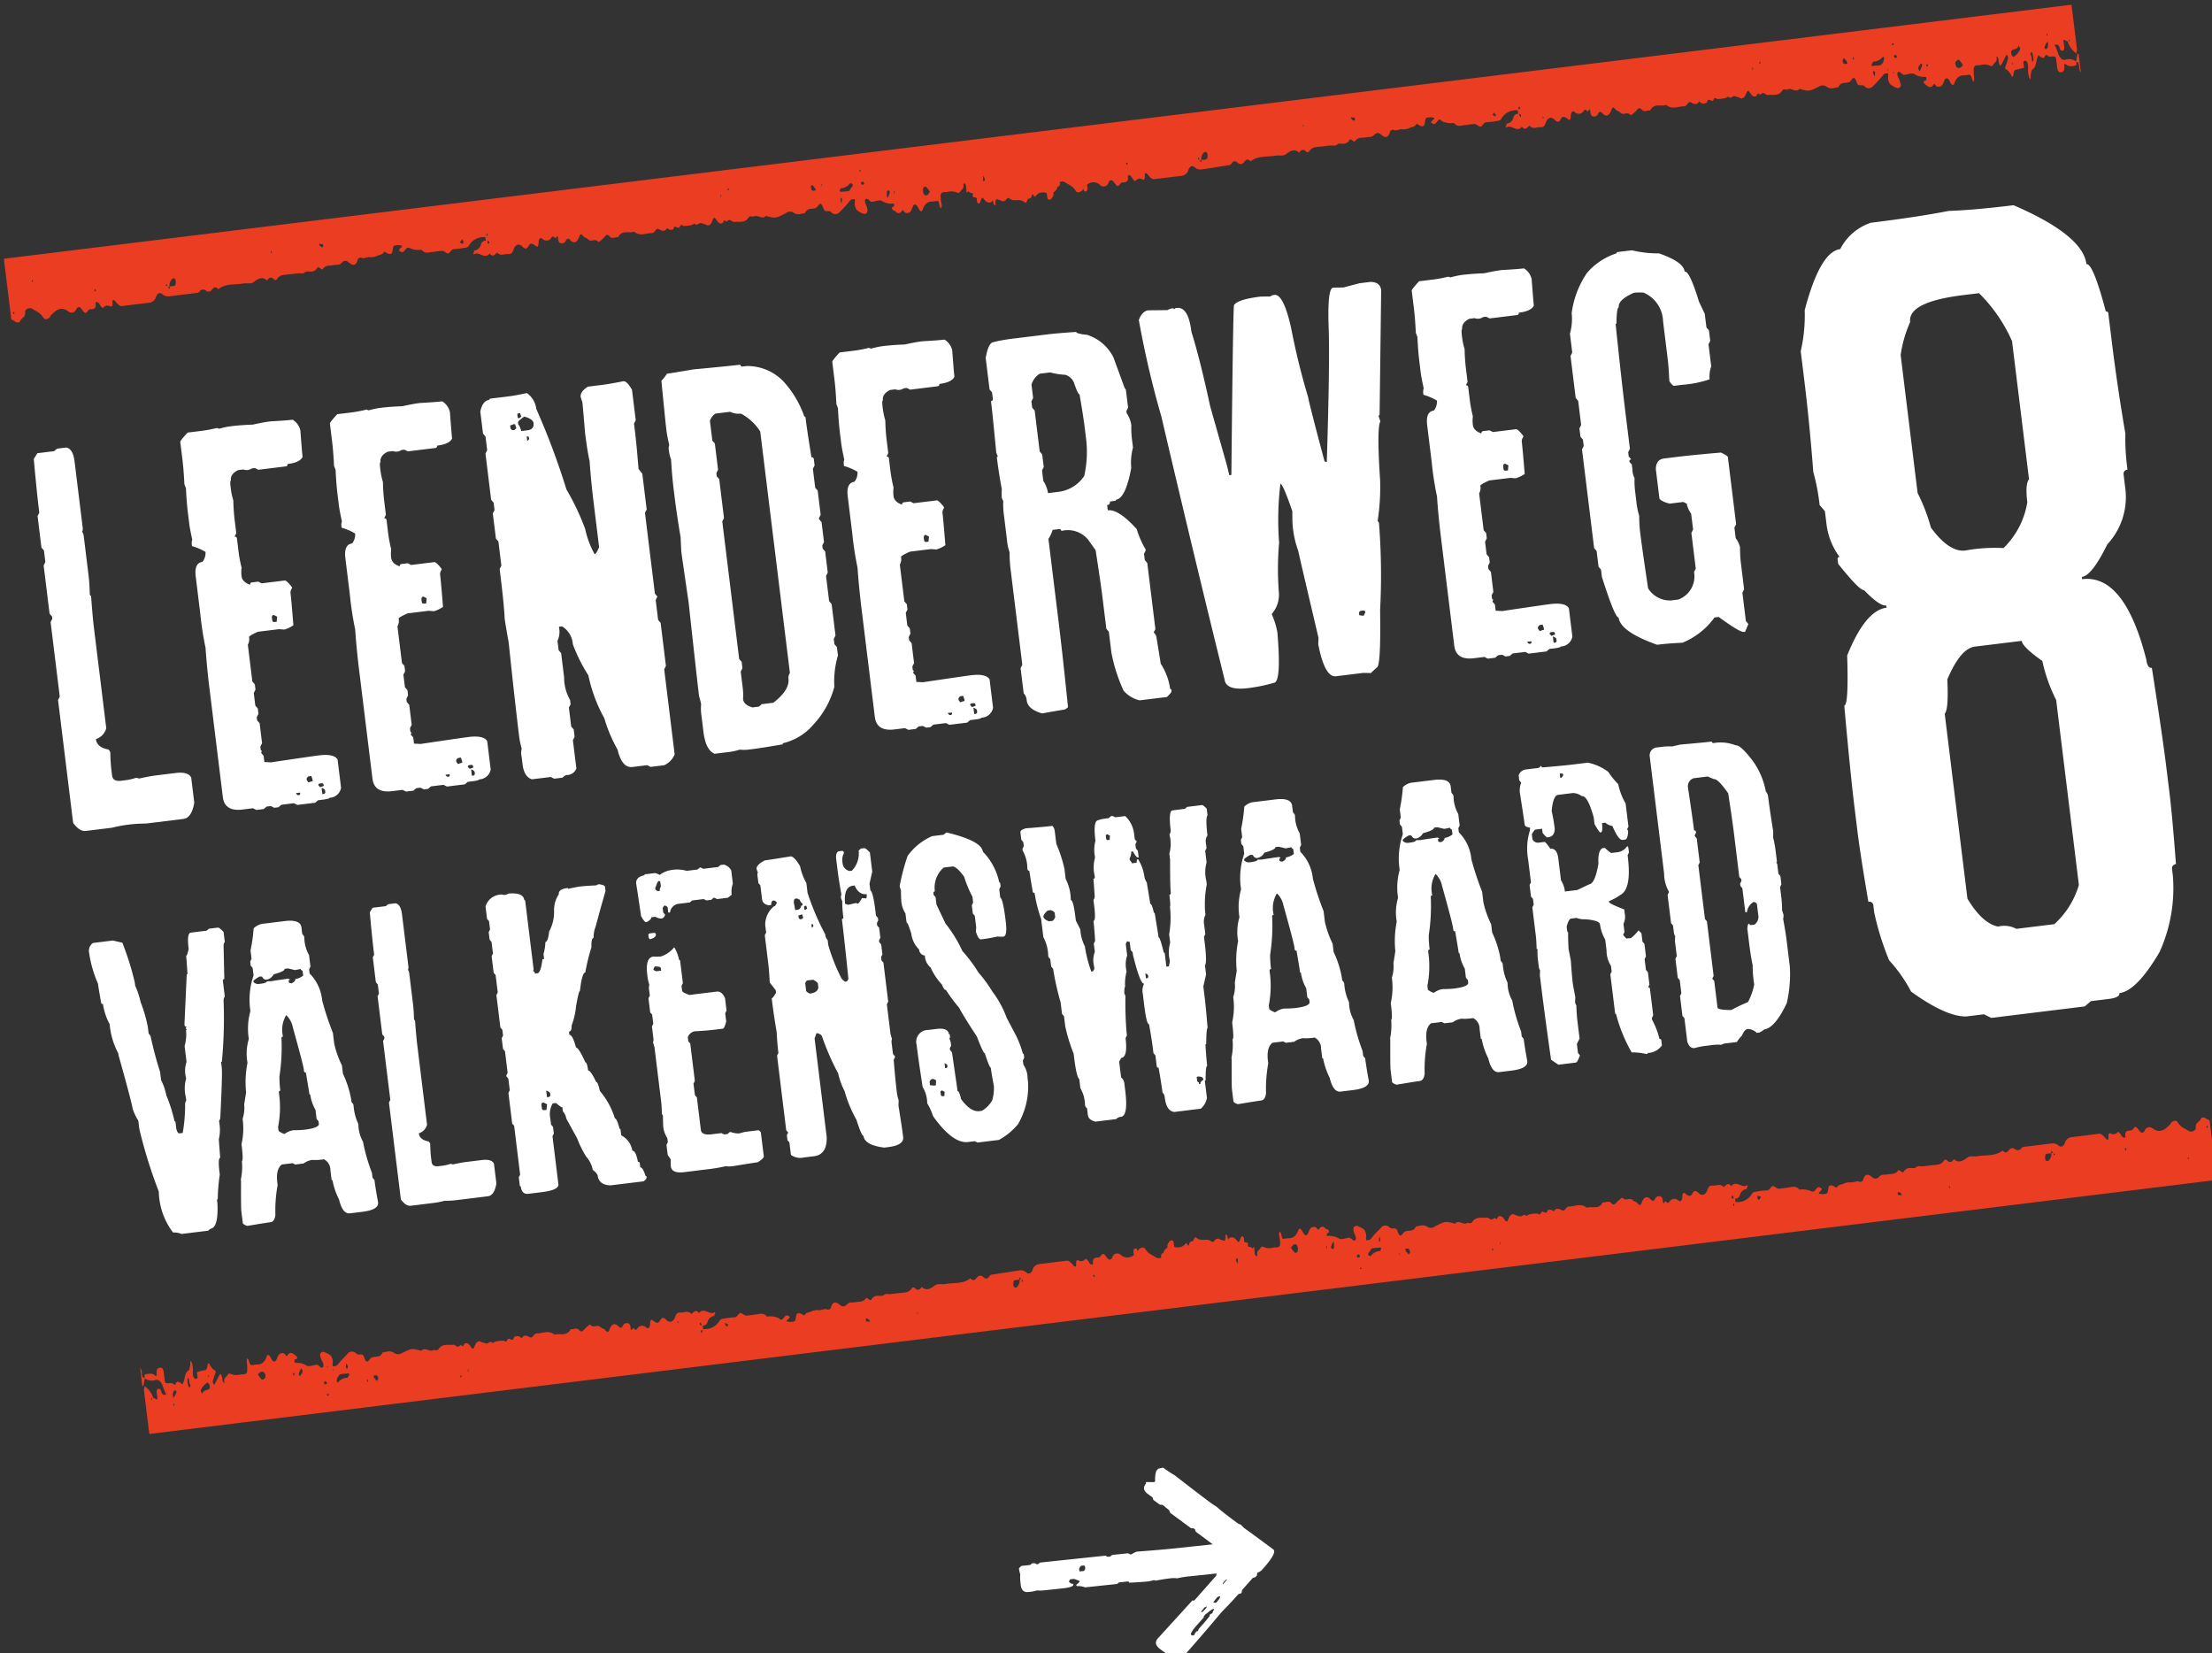
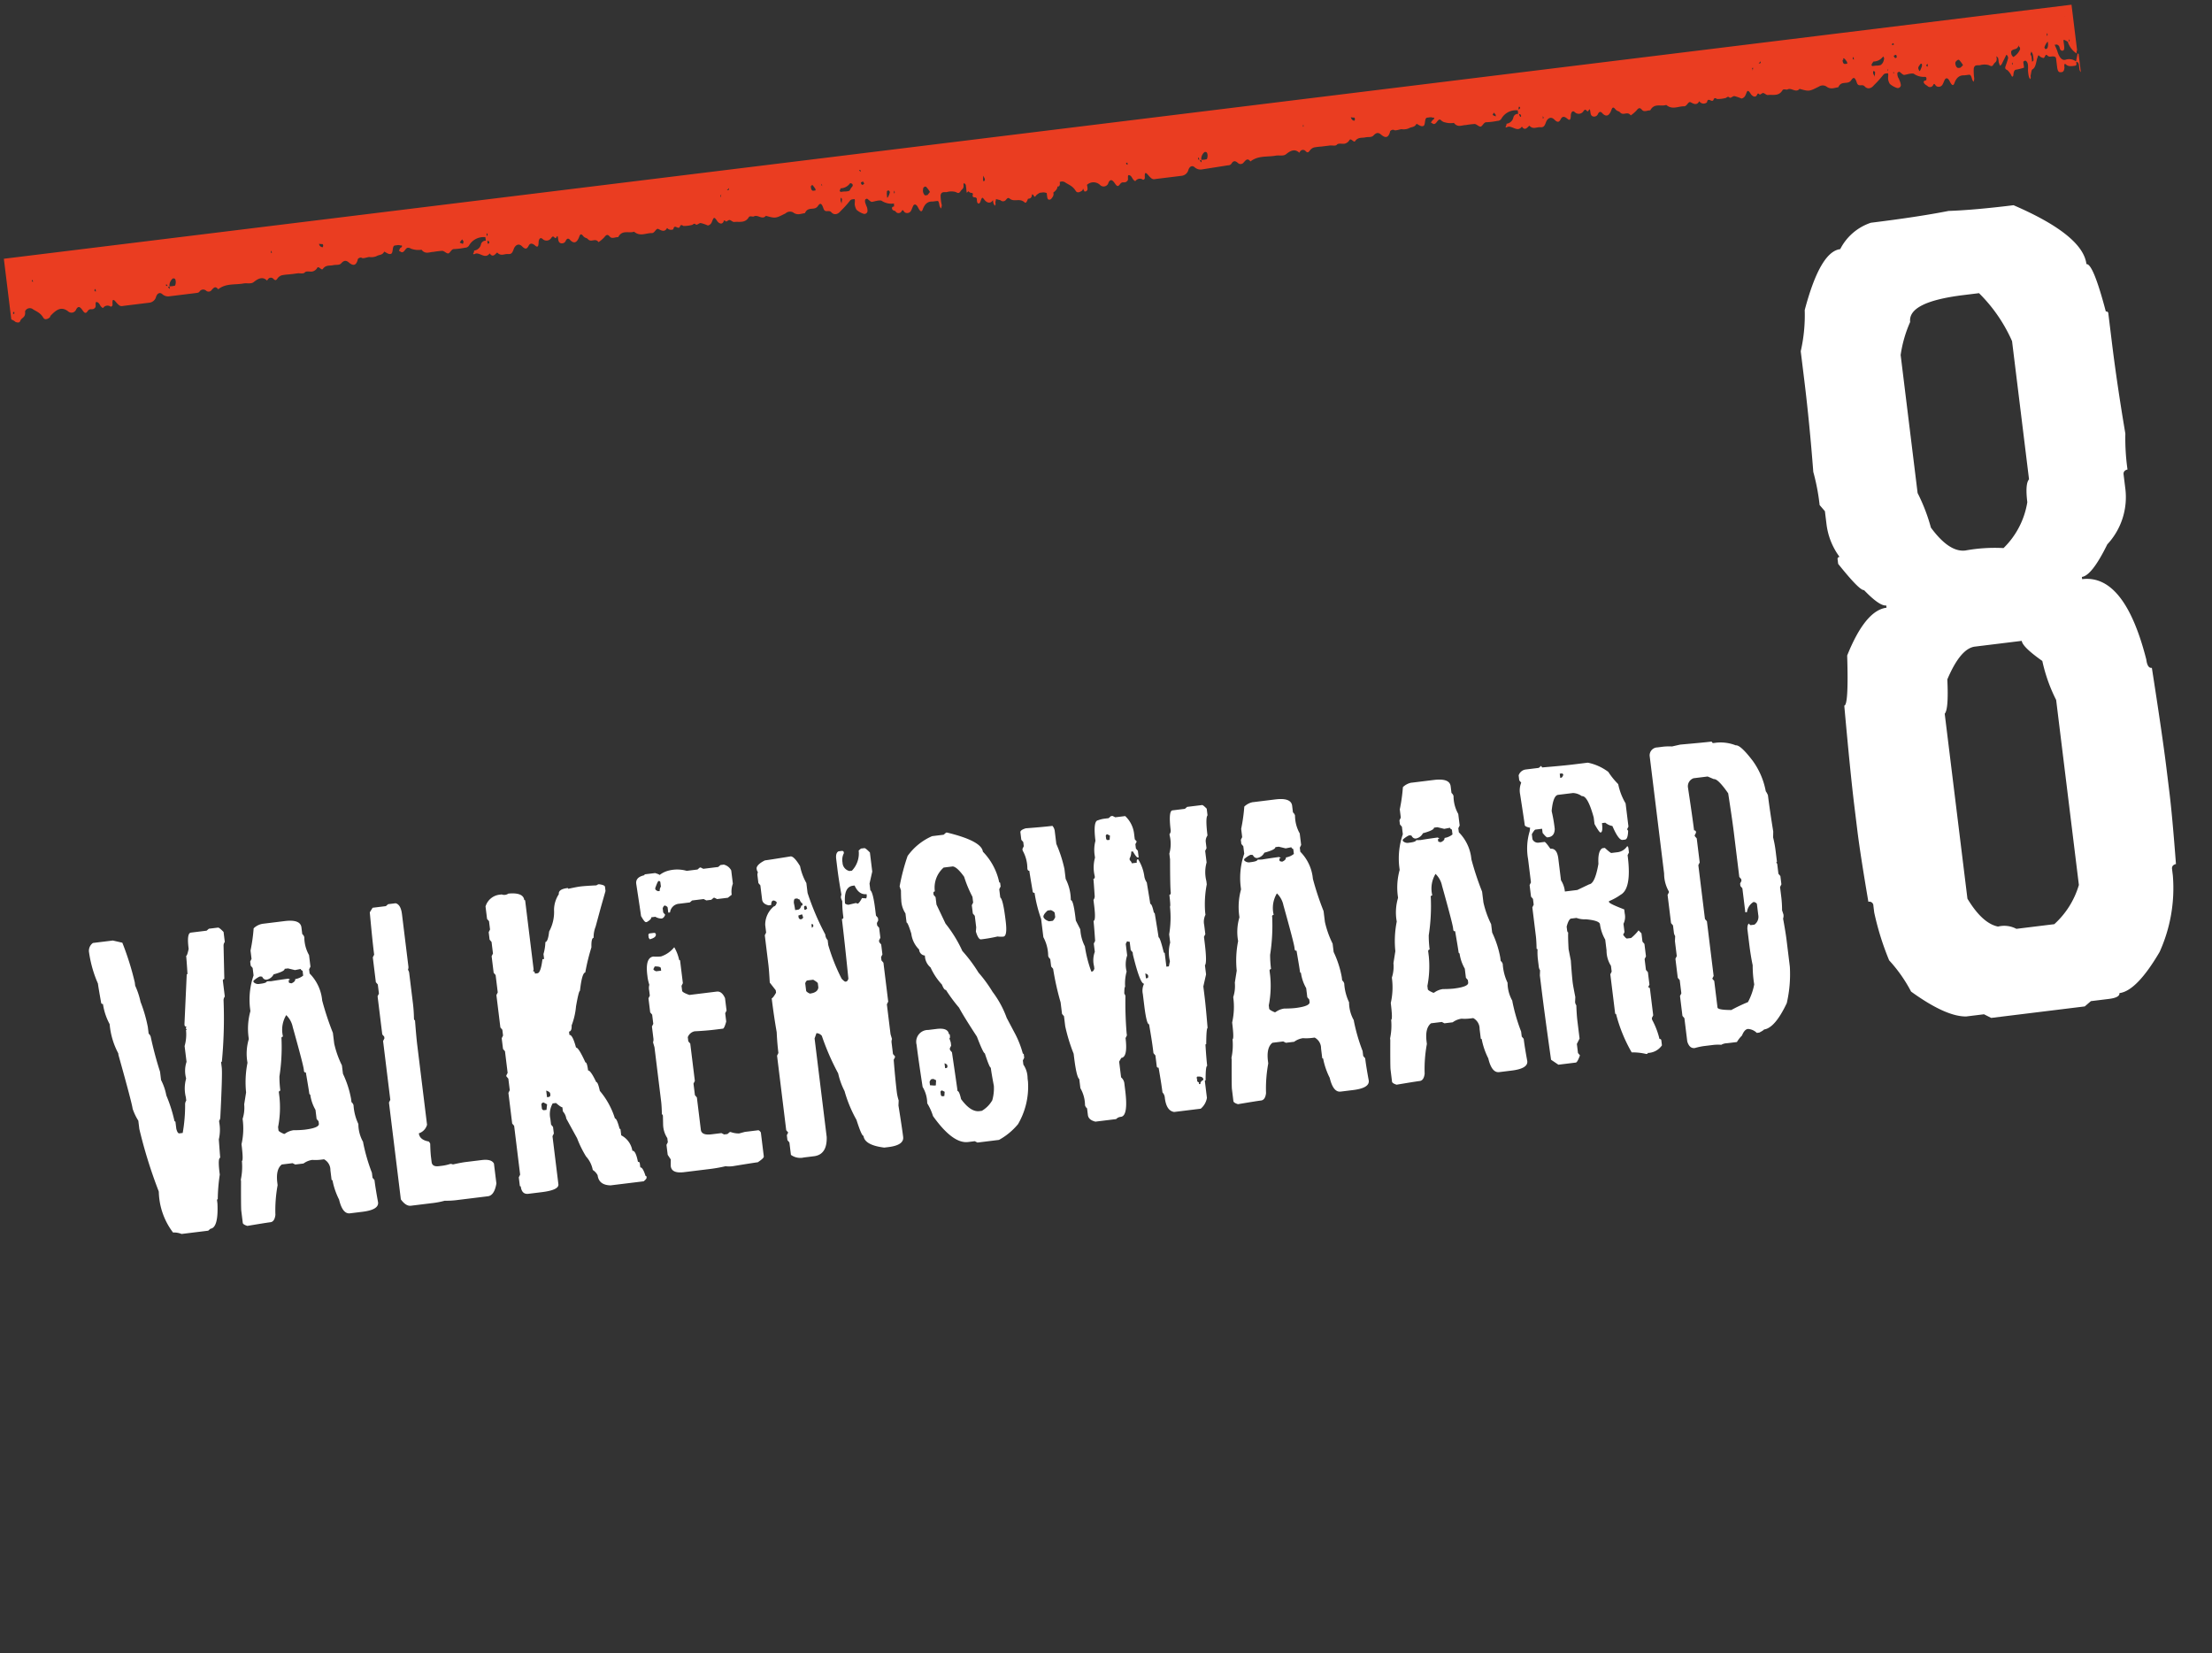
<svg xmlns="http://www.w3.org/2000/svg" width="190.196" height="142.131" viewBox="0 0 190.196 142.131">
  <rect x="0" y="0" width="190.196" height="142.131" fill="#333333" stroke="none" />
  <g id="Group_214" data-name="Group 214" transform="translate(-1158.407 -297.381)">
    <g id="Group_213" data-name="Group 213" transform="matrix(0.993, -0.122, 0.122, 0.993, 607.135, -661.92)">
      <path id="Path_3700" data-name="Path 3700" d="M178.377.465c-.156.284-.506.193-.506.76a.443.443,0,0,1-.688.1c-.272-.232-.584-.361-.791-.812-.1-.245-.311-.193-.48-.116s-.117.142-.182.193c-.506.412-1,.735-1.557.155a.43.43,0,0,0-.688.116c-.234.322-.389.116-.532-.155s-.233-.335-.428-.116-.337.077-.506.116a.4.4,0,0,0-.182.116c-.1.1,0,.515-.195.438s-.208-.3-.311-.438-.156-.142-.182-.1a.456.456,0,0,1-.636,0,.172.172,0,0,0-.169.129c-.026.129,0,.7-.3.245s-.376-.451-.649-.438h-2.206a.675.675,0,0,0-.649.438c-.156.309-.389.348-.558.155a.742.742,0,0,0-.6-.258h-2.309c-.1,0-.234,0-.3.1a.376.376,0,0,1-.558,0,.326.326,0,0,0-.4-.077c-.221.168-.415.464-.649.064-.739.451-1.5.18-2.257.232-.285,0-.6-.129-.83,0s-.778.515-1.168,0l-.091.09a.291.291,0,0,1-.467,0c-.169-.219-.234-.155-.376,0a.715.715,0,0,1-.389.206,5.029,5.029,0,0,1-.623,0h-.74c-.208,0-.48-.129-.623,0s-.428,0-.636,0a.639.639,0,0,0-.48.271c-.143.155-.337-.3-.454-.168-.3.335-.61.193-.908.219s-.532-.09-.727.077-.4.271-.649,0-.545-.464-.791.116c0,.142-.285.219-.376.129s-.441,0-.636,0a1.123,1.123,0,0,0-.649,0c-.221.1-.493,0-.688.3-.182-.1-.337-.309-.558-.258s-.156.67-.415.67h-.169a.561.561,0,0,1-.324-.064h-.1a.243.243,0,0,1,0-.09c0-.077.117-.077.182-.142l.117-.193-.182-.142c-.234-.116-.376.271-.571.3h-.065l-.13-.039a.858.858,0,0,0-.259-.142h0a1.762,1.762,0,0,0-.727-.129c-.285-.464-.662-.271-1-.309a6.727,6.727,0,0,1-.727,0c-.169,0-.311-.232-.48-.284s-.337.348-.571.309a5.812,5.812,0,0,0-.947,0,.4.4,0,0,0-.389.168,1.432,1.432,0,0,1-1.466.515v-.3a.41.41,0,0,0,.454-.271.688.688,0,0,1,.649-.451.325.325,0,0,1,.078-.206c.078-.077,0-.116-.078-.1-.428.206-.817-.606-1.3-.1-.221-.412-.428-.142-.649,0-.272-.387-.6-.18-.908-.245s-.389.077-.545.374-.467.477-.74.129-.4-.245-.571,0-.376.129-.558-.077-.272-.064-.311.219-.195.49-.376.284a.481.481,0,0,0-.765,0c-.272.3-.259-.258-.441,0s-.1-.193-.143-.335a.272.272,0,0,0-.247-.245.351.351,0,0,0-.376.193c-.117.168-.247.206-.376,0-.311-.412-.584-.258-.817.206-.117.232-.208.206-.337,0s-.259-.168-.363-.309c-.259-.374-.636.064-.882-.374a2.843,2.843,0,0,0-.545.361c-.169.168-.3.258-.467,0s-.467-.09-.714-.142c-.428.619-.934.193-1.414.3-.48-.515-1.012-.219-1.531-.309-.234,0-.389.4-.571.284s-.493-.4-.752,0a.443.443,0,0,0-.519-.18c-.156.515-.428-.18-.6.18-.078.142-.182.1-.285,0a2.717,2.717,0,0,0-.791,0c-.1.064-.208.116-.285,0s-.3.09-.441.064a3.473,3.473,0,0,1-.584-.284.459.459,0,0,0-.376.258c-.1.168-.156.309-.234.322s-.169-.168-.234-.3-.337-.438-.545-.1c0,.1-.1.1-.169,0s-.234.09-.35.064-.247-.219-.376-.219c-.441,0-.908-.245-1.3.258-.091.116-.285,0-.415,0-.363.18-.688-.412-1.051-.064-.8-.335-.8-.322-1.7,0a.574.574,0,0,1-.649.013c-.337-.335-.675-.193-1.012-.193-.259.438-.6.258-.9.309a.468.468,0,0,0-.285.168c-.234.271-.35.18-.441-.271s-.441-.129-.636-.412-.532-.258-.791,0a8.417,8.417,0,0,0-.908.786c-.13.129-.247.09-.376.1s0-.335,0-.49a1.154,1.154,0,0,0-.1-.451,1.841,1.841,0,0,0-.558-.412.265.265,0,0,0-.363.193,1.05,1.05,0,0,0,.013.361,2.56,2.56,0,0,1,.078.3.55.55,0,0,1,0,.3c0,.064-.143.116-.195.09s-.234-.284-.35-.309-.6.1-.843,0a1.524,1.524,0,0,0-.934-.374h-.091c-.026,0,0-.09,0-.116V1.071c0-.013.169,0,.195-.1a.206.206,0,0,0-.13-.258c-.13-.064-.13-.077-.169-.155a.3.3,0,0,0-.467,0c-.143.219-.182,0-.259-.1a.378.378,0,0,0-.584.09c-.078.116-.143.258-.221.374s-.259.168-.389-.193-.247-.477-.376-.232c-.247.5-.558.644-.934.58H98.9c-.143,0-.117-.245-.143-.438a.591.591,0,0,0-.1-.245,1.065,1.065,0,0,0-.1.284,3.571,3.571,0,0,1,0,.851c-.117.348-.376.193-.571.206a1.384,1.384,0,0,1-.727-.077c-.169-.09-.259-.219-.441,0s-.324.155-.324.541a.385.385,0,0,1-.065.129.581.581,0,0,1-.13-.18V1.793a2.357,2.357,0,0,0,0-.322.7.7,0,0,0-.156.116.376.376,0,0,0-.311-.193l-.052-.09c.117-.245,0-.3-.117-.309A.194.194,0,0,1,95.5.852h0a.922.922,0,0,0,0-.335.348.348,0,0,0-.091-.1h0a.207.207,0,0,0-.169.129c-.195.387-.208.425-.363.155s-.467-.477-.74-.129V.646a2.682,2.682,0,0,0,0-.322.719.719,0,0,0-.1-.258.9.9,0,0,0-.078.116s0,.116,0,.155-.065.18-.091.284L93.5.478a.313.313,0,0,0-.493,0c-.117.1-.195.18-.35,0-.363-.309-.817,0-1.194-.438-.1-.129-.221.077-.324.271-.169,0-.324,0-.389.335h0s-.091,0-.143-.142-.117-.09-.182,0A1.3,1.3,0,0,1,90.064.7h-.272a.743.743,0,0,1-.311-.1V.375c0-.206,0-.348-.156-.361s-.195.09-.285.168a.488.488,0,0,0-.13.258V.568c0,.039-.363.168-.415.477h-.078c-.1,0-.182.142-.156.361h0a.469.469,0,0,1-.48-.1c-.272-.232-.584-.361-.791-.812-.1-.219-.3-.168-.48-.09s-.117.142-.182.193h0a1.514,1.514,0,0,0-.091-.258H86.12c-.052,0-.13.077-.156.142a1.407,1.407,0,0,0,0,.4A.821.821,0,0,1,84.836.723a.429.429,0,0,0-.74.142c-.234.322-.389.116-.532-.155s-.221-.335-.428-.116-.324.077-.506.116a.48.48,0,0,0-.182.116c-.1.1,0,.515-.195.438s-.208-.3-.311-.438-.143-.142-.182-.1a.456.456,0,0,1-.636,0,.172.172,0,0,0-.169.129c-.026.129,0,.7-.3.245s-.376-.451-.649-.438H77.8a.675.675,0,0,0-.649.438c-.156.309-.389.348-.558.155A.742.742,0,0,0,76,.994l-2.283.077a.339.339,0,0,0-.3.1c-.195.258-.363.219-.558,0A.326.326,0,0,0,72.42,1.1c-.221.168-.415.464-.649.064-.74.451-1.5.18-2.257.232-.285,0-.6-.129-.83,0s-.765.515-1.168,0l-.078.09a.291.291,0,0,1-.467,0c-.156-.219-.246-.155-.389,0a.728.728,0,0,1-.376.206,5.225,5.225,0,0,1-.636,0h-.74c-.208,0-.48-.129-.61,0s-.441,0-.649,0a.639.639,0,0,0-.48.271c-.143.155-.337-.3-.454-.168-.3.335-.61.193-.908.219s-.519-.09-.727.077-.4.271-.649,0-.545-.464-.791.116c0,.142-.285.219-.376.129s-.441,0-.636,0a1.123,1.123,0,0,0-.649,0c-.221.1-.493,0-.688.3-.182-.1-.337-.309-.558-.258s-.156.67-.415.67h-.156a.613.613,0,0,1-.337-.064h-.1v-.09c0-.026.117-.077.182-.142l.143-.155-.182-.142c-.234-.116-.376.271-.571.3h-.065L55,2.592a.728.728,0,0,0-.259-.142h0a1.762,1.762,0,0,0-.727-.129c-.285-.464-.649-.271-1-.309a6.844,6.844,0,0,1-.727,0c-.169,0-.311-.232-.48-.284s-.337.348-.571.309a5.812,5.812,0,0,0-.947,0,.4.4,0,0,0-.389.168,1.432,1.432,0,0,1-1.466.515v-.3a.4.4,0,0,0,.454-.271.688.688,0,0,1,.649-.451.325.325,0,0,1,.078-.206c.078-.077,0-.116-.065-.1-.428.206-.83-.606-1.3-.1-.208-.412-.428-.142-.649,0-.272-.387-.6-.18-.908-.245s-.389.077-.545.374-.467.477-.74.129-.4-.245-.571,0-.376.129-.558-.077-.272-.064-.311.219-.195.49-.376.284a.481.481,0,0,0-.765,0c-.272.3-.259-.258-.441,0s-.1-.193-.143-.335A.272.272,0,0,0,42,1.393a.351.351,0,0,0-.376.193c-.117.168-.246.206-.376,0-.311-.412-.584-.258-.817.206-.117.232-.208.206-.337,0s-.259-.168-.363-.309c-.259-.374-.636.064-.882-.374a2.843,2.843,0,0,0-.545.361c-.169.168-.3.258-.467,0s-.467-.09-.7-.142c-.441.619-.947.193-1.427.3-.48-.515-1.012-.219-1.531-.309-.234,0-.389.4-.571.284s-.493-.4-.752,0a.443.443,0,0,0-.649-.18c-.143.515-.428-.18-.6.18-.078.142-.182.1-.285,0a2.717,2.717,0,0,0-.791,0c-.091.064-.208.116-.285,0s-.3.09-.441.064a4.046,4.046,0,0,1-.584-.284.476.476,0,0,0-.376.258c-.117.168-.143.309-.234.322s-.169-.168-.234-.3-.337-.438-.532-.1c-.065.1-.117.1-.182,0s-.234.09-.35.064-.247-.219-.376-.219c-.441,0-.908-.245-1.3.258-.091.116-.285,0-.415,0-.35.18-.688-.412-1.051-.064-.8-.335-.8-.322-1.7,0a.587.587,0,0,1-.61-.077c-.337-.335-.675-.193-1.012-.193-.259.438-.584.258-.9.309a.468.468,0,0,0-.285.168c-.234.271-.35.18-.441-.271s-.441-.129-.636-.412-.532-.258-.791,0a9.879,9.879,0,0,0-.908.786c-.13.129-.247.09-.376.1s0-.335,0-.49a.961.961,0,0,0-.1-.451,1.841,1.841,0,0,0-.558-.412.265.265,0,0,0-.363.193,1.281,1.281,0,0,0,.078.464c0,.1.078.193.091.3a.717.717,0,0,1,0,.3c0,.064-.143.116-.195.09s-.234-.284-.35-.309-.6.1-.843,0a1.5,1.5,0,0,0-.934-.387.1.1,0,0,1-.091-.077.16.16,0,0,1,0-.116c0-.026,0-.1.065-.116s.169,0,.195-.1S13.441.7,13.376.633s-.117-.077-.169-.155a.3.3,0,0,0-.467.039c-.13.219-.169,0-.247-.1A.378.378,0,0,0,11.91.5c-.091.116-.143.258-.234.374s-.259.168-.389-.193-.246-.477-.376-.232c-.247.5-.558.644-.934.58H9.562c-.143,0-.182-.206-.208-.4a.591.591,0,0,0-.1-.245A.731.731,0,0,0,9.16.672a4.365,4.365,0,0,1-.065.851c-.117.348-.376.193-.571.206A1.384,1.384,0,0,1,7.8,1.651c-.169-.09-.259-.219-.428,0s-.337.155-.337.541a.384.384,0,0,1,0,.129.58.58,0,0,1-.13-.18,3.111,3.111,0,0,1,0-.348,2.345,2.345,0,0,0-.078-.322.7.7,0,0,0-.156.116L6.2,2.3c0,.077-.117,0-.13-.116a.282.282,0,0,1,0-.18c.091-.232.208-.451.311-.67s-.13-.3-.13-.309A1.564,1.564,0,0,1,5.968.543c-.052-.219-.156-.116-.182,0S5.7.955,5.527.968a4.662,4.662,0,0,0-.727.09s0,.129,0,.258a1.357,1.357,0,0,1,0,.258s-.143.09-.195.064C4.424,1.522,4.4,1.3,4.489.813a3.328,3.328,0,0,0,0-.515A.718.718,0,0,0,4.4.014.334.334,0,0,0,4.333.13a.9.9,0,0,0,0,.155c-.078.193-.13.5-.234.541-.324.129-.376.606-.545.941s-.078.168-.324,0a.664.664,0,0,0-.195-.09c-.13,0-.195.387-.35.18s-.324-.1-.532-.155-.182-.142-.182-.4V.788c0-.168,0-.477-.208-.5S1.427.272,1.349.659c0,.116,0,.425-.169.219S.7.684.467.684.311.826.285.994C.039.994.091.633.091.375A.449.449,0,0,0,0,.079V1.651l.078.064h0L.3,1.045h0a.99.99,0,0,0,.856.258c.311-.064.506.219.61.7a3.2,3.2,0,0,0,.156.58c.039.193,0,.09-.065.1a.259.259,0,0,1-.1,0A.32.32,0,0,1,1.557,2.4c-.013-.193-.078-.284-.208-.3s-.182.116-.195.3a2.8,2.8,0,0,0,0,.335c0,.335,0,.335-.247.155L.727,2.759h0a.436.436,0,0,1-.065.206c0,.064-.1,0,0-.116s.078,0,.13-.09h0A1.93,1.93,0,0,0,.169,1.715h0A.628.628,0,0,1,.091,2v3.93H179.129V.672a1.115,1.115,0,0,1-.337-.258C178.572.311,178.455.311,178.377.465ZM.843,5.169.765,5.053a.448.448,0,0,1,0-.1v.116ZM2.5,3.764a.308.308,0,0,1-.065-.129.682.682,0,0,1,.078-.129v.129Zm0-.735V2.914c0-.271.1-.541.259-.49s0,.077.078.1-.259.528-.363.5ZM4.113,2.1c0,.09-.078.168-.1.258a.975.975,0,0,1-.1-.271,2.931,2.931,0,0,1,0-.477c0-.064.078-.1.13-.129a.2.2,0,0,1,0,.129,2.675,2.675,0,0,1,0,.322h0a.731.731,0,0,1,.052.168Zm1.609.49c-.221.245-.519,0-.7.438,0-.1,0-.142-.078-.193a.627.627,0,0,1,0-.168A1.437,1.437,0,0,1,5.6,2.076a.59.59,0,0,1,.13.219A.679.679,0,0,1,5.721,2.592Zm0-.966V1.561a.781.781,0,0,0,0-.155l.078.116Zm1.829.7V2.115a.461.461,0,0,0,0,.116.243.243,0,0,0,0,.09Zm2.958,0c-.078.077-.208.129-.259.064a2.727,2.727,0,0,1-.272-.477l.234-.18a.522.522,0,0,1,.234,0c.169.064.221.438.117.554Zm2.478.077V2.269a.112.112,0,0,1,.065-.116l.078.129Zm.662,0a.143.143,0,0,1-.169.064.448.448,0,0,1,0-.1.358.358,0,0,1,0-.077,3.2,3.2,0,0,1,.195-.361l.078-.077a1.064,1.064,0,0,1,.078.271.412.412,0,0,1-.13.219Zm1.829.915s.13-.1.195-.09.078.116.117.168-.13.1-.195.1-.026-.18-.065-.245Zm.311,1.147c0,.077-.091.064-.117,0a.092.092,0,0,1,0-.09c0-.013,0,0,.065,0s.117,0,.1.026Zm.169-2.41h0a.691.691,0,0,1,0-.142l.065.1Zm.506.1a.32.32,0,0,1-.065.232h0s0-.206.13-.219h0ZM17.58,3.159a1.029,1.029,0,0,0-.882.335.756.756,0,0,1-.065-.168,1.228,1.228,0,0,1,.1-.271A.654.654,0,0,1,17,2.785a1.123,1.123,0,0,1,.415,0h.311s.078.09.065.1-.117.206-.156.206Zm.078-.8s-.117-.09-.1-.129a1.986,1.986,0,0,1,.091-.4v.116a.423.423,0,0,1,.065.348Zm1.57,1.392V3.558c0-.09,0,0,.065,0a.129.129,0,0,1-.065.193Zm.908-.1q0,.193-.156,0a2.573,2.573,0,0,1-.143-.258V3.249h.195c.117,0,.182.129.169.348a.469.469,0,0,1-.13.052Zm7.213.58-.143.129V4.293s0-.1.078-.1H27.4ZM28,3.79v.09h-.13a.183.183,0,0,1,.039,0h0l.065-.219h0s.039.116-.039.129Zm18.4-1.817L46.3,1.857s0-.09.065-.09,0,0,0,.1a.307.307,0,0,1,.026.1Zm1.894.18a.615.615,0,0,1,.065.232h0a.149.149,0,0,1-.143-.1c-.026-.1.026-.193.078-.129Zm.065.631a.5.5,0,0,1-.065.232.08.08,0,0,1-.078-.116c.039-.116.091-.077.143-.116Zm2.141,0-.13-.193a1,1,0,0,1,0-.155,2.754,2.754,0,0,1,.259.155Zm12.26,1.1a1.305,1.305,0,0,0-.311-.064h0c-.078-.129,0-.193,0-.245s.246,0,.285.258Zm4.113-.1V3.584h.065ZM76.13,2.012a.678.678,0,0,1,0-.219h-.182a.772.772,0,0,1-.363.657c-.1,0-.208,0-.221-.219a.756.756,0,0,1,.1-.412,1.5,1.5,0,0,1,.48,0h0V1.6a.278.278,0,0,1,.13.219h0s.117,0,.13.1S76.2,2.076,76.13,2Zm6.15.361h0V2.205c0-.077.091,0,.117.077s-.091.064-.117.077Zm12.429.387a2.208,2.208,0,0,0-.091-.271V2.36a.6.6,0,0,1,.091-.09.068.068,0,0,1,.065.077,2.055,2.055,0,0,1-.065.4Zm2.283-.425-.078-.1v.013Zm2.971,0c-.078.077-.208.129-.259.064a2.1,2.1,0,0,1-.272-.477l.234-.232a.575.575,0,0,1,.234,0,.579.579,0,0,1,.065.593Zm2.478.077V2.282a.112.112,0,0,1,.065-.116V2.3Zm.662,0a.156.156,0,0,1-.182.064.45.45,0,0,0-.065-.1V2.3a1.942,1.942,0,0,1,.195-.361l.078-.077a1.024,1.024,0,0,1,0,.271.422.422,0,0,1-.026.206Zm1.829.915s.13-.1.195-.09.078.116.1.168-.117.1-.182.1-.078-.193-.117-.258Zm.311,1.147c0,.077-.091.064-.13,0a.192.192,0,0,1,0-.09h0Zm.169-2.41h0v0Zm.493.1a1.483,1.483,0,0,1,0,.232h0s0-.206.117-.219h0Zm1.129,1.005a1.029,1.029,0,0,0-.882.335.229.229,0,0,1-.182-.1c-.065-.1,0-.193.1-.271s.156-.245.247-.271a1.136,1.136,0,0,1,.415,0h.311s.091.09.078.1-.052.129-.091.129Zm.078-.8s-.117-.09-.1-.129a1.986,1.986,0,0,1,.091-.4s0,0,0,.116a.461.461,0,0,1,.013.335Zm1.453,1.379V3.558a.128.128,0,0,1,0,.193Zm.908-.1c0,.129-.1.129-.156,0a2.572,2.572,0,0,1-.143-.258.448.448,0,0,1,0-.142.235.235,0,0,0,.091,0h.1c.117,0,.182.129.169.348s-.052.013-.065.052Zm7.213.58-.143.129V4.293s0-.1.078-.1h.117a.516.516,0,0,0-.052.039Zm.649-.438v.09h-.13a.183.183,0,0,1,.1,0h0V3.661h0s.1.116.026.129ZM135.8,1.973l-.091-.116V1.87Zm1.894.18a1,1,0,0,1,0,.232h0a.149.149,0,0,1-.143-.1c-.026-.1.091-.193.143-.129Zm0,.631v.232c0,.039-.117,0-.078-.116s.091-.077.143-.116h-.065Zm2.141,0-.1-.193a1,1,0,0,1,.078-.206,2.757,2.757,0,0,1,.26.155Zm12.26,1.121a1.306,1.306,0,0,0-.311-.064h0c-.078-.129,0-.193,0-.245s.259,0,.3.258Zm4.113-.1V3.61h.065a.474.474,0,0,0,0,.155Zm9.263-1.765a.677.677,0,0,1,0-.219h-.182a.8.8,0,0,1-.363.657c-.1,0-.221,0-.221-.219a.756.756,0,0,1,.1-.412,1.489,1.489,0,0,1,.48,0h0V1.625a.278.278,0,0,1,.13.219h0a.259.259,0,0,1,.13.1c.1.026.039.129-.013.052Zm6.15.361h0V2.205c0-.077.091,0,.117.077a.167.167,0,0,1-.052.077Zm5.267,1.43V3.635l.091.1s-.013.052-.026.052Zm1.92-2.655c0-.09.078-.064.117,0a.194.194,0,0,1-.117.129h0a.217.217,0,0,1,0-.129Z" transform="translate(606.723 1046.931) rotate(180)" fill="#ea3d21" />
-       <path id="Path_3701" data-name="Path 3701" d="M180.557.445c-.156.278-.506.189-.506.745a.441.441,0,0,1-.318.214.449.449,0,0,1-.369-.113c-.272-.227-.584-.353-.791-.8-.1-.24-.311-.189-.48-.114s-.117.139-.182.189c-.506.4-1,.719-1.557.151a.436.436,0,0,0-.374-.116.427.427,0,0,0-.314.229c-.234.316-.389.114-.532-.151s-.233-.328-.428-.114-.337.076-.506.114a.4.4,0,0,0-.182.114c-.1.1,0,.5-.195.429s-.208-.29-.311-.429-.156-.139-.182-.1a.463.463,0,0,1-.636,0,.172.172,0,0,0-.169.126c-.026.126,0,.682-.3.24s-.376-.442-.649-.429h-2.206a.675.675,0,0,0-.649.429c-.156.3-.389.341-.558.151a.749.749,0,0,0-.6-.252h-2.309c-.1,0-.234,0-.3.1a.381.381,0,0,1-.558,0,.331.331,0,0,0-.4-.076c-.221.164-.415.454-.649.063-.739.442-1.5.177-2.257.227-.285,0-.6-.126-.83,0s-.778.5-1.168,0l-.091.088a.3.3,0,0,1-.467,0c-.169-.215-.234-.151-.376,0a.72.72,0,0,1-.389.2,5.134,5.134,0,0,1-.623,0h-.74c-.208,0-.48-.126-.623,0s-.428,0-.636,0a.642.642,0,0,0-.48.265c-.143.151-.337-.29-.454-.164-.3.328-.61.189-.908.215s-.532-.088-.727.076-.4.265-.649,0-.545-.454-.791.114c0,.139-.285.215-.376.126s-.441,0-.636,0a1.146,1.146,0,0,0-.649,0c-.221.1-.493,0-.688.29-.182-.1-.337-.3-.558-.252s-.156.656-.415.656h-.169a.571.571,0,0,1-.324-.063h-.1a.233.233,0,0,1,0-.088c0-.076.117-.076.182-.139l.117-.189-.182-.139c-.234-.114-.376.265-.571.29h-.065l-.13-.038a.864.864,0,0,0-.259-.139h0a1.8,1.8,0,0,0-.727-.126c-.285-.454-.662-.265-1-.3a6.867,6.867,0,0,1-.727,0c-.169,0-.311-.227-.48-.278s-.337.341-.571.3a5.934,5.934,0,0,0-.947,0,.407.407,0,0,0-.389.164,1.449,1.449,0,0,1-1.466.5v-.29a.412.412,0,0,0,.454-.265.688.688,0,0,1,.649-.442.314.314,0,0,1,.078-.2c.078-.076,0-.114-.078-.1-.428.2-.817-.593-1.3-.1-.221-.4-.428-.139-.649,0-.272-.379-.6-.177-.908-.24s-.389.076-.545.366-.467.467-.74.126-.4-.24-.571,0-.376.126-.558-.076-.272-.063-.311.215-.195.48-.376.278a.487.487,0,0,0-.765,0c-.272.29-.259-.252-.441,0s-.1-.189-.143-.328a.269.269,0,0,0-.247-.24.353.353,0,0,0-.376.189c-.117.164-.247.2-.376,0-.311-.4-.584-.252-.817.2-.117.227-.208.2-.337,0s-.259-.164-.363-.3c-.259-.366-.636.063-.882-.366a2.849,2.849,0,0,0-.545.353c-.169.164-.3.252-.467,0s-.467-.088-.714-.139c-.428.606-.934.189-1.414.29-.48-.5-1.012-.215-1.531-.3-.234,0-.389.391-.571.278s-.493-.391-.752,0a.447.447,0,0,0-.519-.177c-.156.5-.428-.177-.6.177-.078.139-.182.1-.285,0a2.773,2.773,0,0,0-.791,0c-.1.063-.208.114-.285,0s-.3.088-.441.063a3.5,3.5,0,0,1-.584-.278.459.459,0,0,0-.376.252c-.1.164-.156.3-.234.316s-.169-.164-.234-.29-.337-.429-.545-.1c0,.1-.1.1-.169,0s-.234.088-.35.063-.247-.215-.376-.215c-.441,0-.908-.24-1.3.252-.091.114-.285,0-.415,0-.363.177-.688-.4-1.051-.063-.8-.328-.8-.316-1.7,0a.584.584,0,0,1-.649.013c-.337-.328-.675-.189-1.012-.189-.259.429-.6.252-.9.3a.47.47,0,0,0-.285.164c-.234.265-.35.177-.441-.265s-.441-.126-.636-.4a.492.492,0,0,0-.791,0,8.37,8.37,0,0,0-.908.77c-.13.126-.247.088-.376.1s0-.328,0-.48a1.111,1.111,0,0,0-.1-.442,1.839,1.839,0,0,0-.558-.4.266.266,0,0,0-.363.189,1.008,1.008,0,0,0,.013.353,2.466,2.466,0,0,1,.078.29.528.528,0,0,1,0,.29c0,.063-.143.114-.195.088s-.234-.278-.35-.3-.6.1-.843,0a1.541,1.541,0,0,0-.934-.366h-.091c-.026,0,0-.088,0-.114V1.038c0-.013.169,0,.195-.1a.2.2,0,0,0-.13-.252c-.13-.063-.13-.076-.169-.151a.3.3,0,0,0-.467,0c-.143.215-.182,0-.259-.1a.383.383,0,0,0-.314-.094.376.376,0,0,0-.27.182c-.078.114-.143.252-.221.366s-.259.164-.389-.189-.247-.467-.376-.227c-.247.492-.558.631-.934.568h-.415c-.143,0-.117-.24-.143-.429a.573.573,0,0,0-.1-.24,1.03,1.03,0,0,0-.1.278,3.427,3.427,0,0,1,0,.833c-.117.341-.376.189-.571.2a1.411,1.411,0,0,1-.727-.076c-.169-.088-.259-.215-.441,0s-.324.151-.324.53a.374.374,0,0,1-.065.126.569.569,0,0,1-.13-.177V1.745a2.262,2.262,0,0,0,0-.316.7.7,0,0,0-.156.114A.377.377,0,0,0,98,1.354l-.052-.088c.117-.24,0-.29-.117-.3A.193.193,0,0,1,97.68.823h0a.885.885,0,0,0,0-.328.344.344,0,0,0-.091-.1h0a.207.207,0,0,0-.169.126c-.195.379-.208.417-.363.151S96.59.2,96.318.546V.621a2.574,2.574,0,0,0,0-.316.7.7,0,0,0-.1-.252.881.881,0,0,0-.078.114s0,.114,0,.151S96.071.5,96.046.6L95.682.457a.317.317,0,0,0-.493,0c-.117.1-.195.177-.35,0-.363-.3-.817,0-1.194-.429-.1-.126-.221.076-.324.265-.169,0-.324,0-.389.328h0s-.091,0-.143-.139-.117-.088-.182,0a1.31,1.31,0,0,1-.363.189h-.272a.754.754,0,0,1-.311-.1V.356c0-.2,0-.341-.156-.353s-.195.088-.285.164a.475.475,0,0,0-.13.252V.546c0,.038-.363.164-.415.467H90.6c-.1,0-.182.139-.156.353h0a.477.477,0,0,1-.48-.1c-.272-.227-.584-.353-.791-.8-.1-.215-.3-.164-.48-.088s-.117.139-.182.189h0a1.463,1.463,0,0,0-.091-.252H88.3c-.052,0-.13.076-.156.139a1.351,1.351,0,0,0,0,.391A.833.833,0,0,1,87.016.7.435.435,0,0,0,86.6.552a.424.424,0,0,0-.327.284c-.234.316-.389.114-.532-.151s-.221-.328-.428-.114-.324.076-.506.114A.482.482,0,0,0,84.629.8c-.1.1,0,.5-.195.429S84.226.937,84.123.8,83.98.659,83.941.7a.463.463,0,0,1-.636,0,.172.172,0,0,0-.169.126c-.026.126,0,.682-.3.24s-.376-.442-.649-.429H79.984a.675.675,0,0,0-.649.429c-.156.3-.389.341-.558.151a.749.749,0,0,0-.6-.252L75.9,1.038a.343.343,0,0,0-.3.1c-.195.252-.363.215-.558,0a.33.33,0,0,0-.441-.076c-.221.164-.415.454-.649.063-.74.442-1.5.177-2.257.227-.285,0-.6-.126-.83,0s-.765.5-1.168,0l-.078.088a.3.3,0,0,1-.467,0c-.156-.215-.246-.151-.389,0a.732.732,0,0,1-.376.2,5.334,5.334,0,0,1-.636,0h-.74c-.208,0-.48-.126-.61,0s-.441,0-.649,0a.642.642,0,0,0-.48.265c-.143.151-.337-.29-.454-.164-.3.328-.61.189-.908.215s-.519-.088-.727.076-.4.265-.649,0-.545-.454-.791.114c0,.139-.285.215-.376.126s-.441,0-.636,0a1.145,1.145,0,0,0-.649,0c-.221.1-.493,0-.688.29-.182-.1-.337-.3-.558-.252s-.156.656-.415.656h-.156a.624.624,0,0,1-.337-.063h-.1V2.818c0-.025.117-.076.182-.139l.143-.151-.182-.139c-.234-.114-.376.265-.571.29h-.065l-.156-.151a.733.733,0,0,0-.259-.139h0a1.8,1.8,0,0,0-.727-.126c-.285-.454-.649-.265-1-.3a6.987,6.987,0,0,1-.727,0c-.169,0-.311-.227-.48-.278s-.337.341-.571.3a5.934,5.934,0,0,0-.947,0,.407.407,0,0,0-.389.164,1.449,1.449,0,0,1-1.466.5v-.29a.4.4,0,0,0,.454-.265.688.688,0,0,1,.649-.442.314.314,0,0,1,.078-.2c.078-.076,0-.114-.065-.1-.428.2-.83-.593-1.3-.1-.208-.4-.428-.139-.649,0-.272-.379-.6-.177-.908-.24s-.389.076-.545.366-.467.467-.74.126-.4-.24-.571,0-.376.126-.558-.076-.272-.063-.311.215-.195.48-.376.278a.487.487,0,0,0-.765,0c-.272.29-.259-.252-.441,0s-.1-.189-.143-.328a.269.269,0,0,0-.247-.24.353.353,0,0,0-.376.189c-.117.164-.246.2-.376,0-.311-.4-.584-.252-.817.2-.117.227-.208.2-.337,0s-.259-.164-.363-.3c-.259-.366-.636.063-.882-.366a2.849,2.849,0,0,0-.545.353c-.169.164-.3.252-.467,0s-.467-.088-.7-.139c-.441.606-.947.189-1.427.29-.48-.5-1.012-.215-1.531-.3-.234,0-.389.391-.571.278s-.493-.391-.752,0a.438.438,0,0,0-.282-.235.451.451,0,0,0-.366.058c-.143.5-.428-.177-.6.177-.078.139-.182.1-.285,0a2.773,2.773,0,0,0-.791,0c-.091.063-.208.114-.285,0s-.3.088-.441.063a4.083,4.083,0,0,1-.584-.278.477.477,0,0,0-.376.252c-.117.164-.143.3-.234.316s-.169-.164-.234-.29-.337-.429-.532-.1c-.065.1-.117.1-.182,0s-.234.088-.35.063-.247-.215-.376-.215c-.441,0-.908-.24-1.3.252-.091.114-.285,0-.415,0-.35.177-.688-.4-1.051-.063-.8-.328-.8-.316-1.7,0a.6.6,0,0,1-.61-.076c-.337-.328-.675-.189-1.012-.189-.259.429-.584.252-.9.3a.47.47,0,0,0-.285.164c-.234.265-.35.177-.441-.265s-.441-.126-.636-.4a.492.492,0,0,0-.791,0,9.824,9.824,0,0,0-.908.77c-.13.126-.247.088-.376.1s0-.328,0-.48a.926.926,0,0,0-.1-.442,1.839,1.839,0,0,0-.558-.4.266.266,0,0,0-.363.189,1.231,1.231,0,0,0,.078.454c0,.1.078.189.091.29a.688.688,0,0,1,0,.29c0,.063-.143.114-.195.088s-.234-.278-.35-.3-.6.1-.843,0a1.514,1.514,0,0,0-.934-.379.1.1,0,0,1-.091-.076c-.026-.076,0-.088,0-.114s0-.1.065-.114.169,0,.195-.1-.065-.189-.13-.252-.117-.076-.169-.151A.307.307,0,0,0,14.92.5c-.13.215-.169,0-.247-.1A.383.383,0,0,0,14.36.3a.376.376,0,0,0-.27.182C14,.6,13.947.735,13.856.849s-.259.164-.389-.189-.246-.467-.376-.227c-.247.492-.558.631-.934.568h-.415C11.6,1,11.56.8,11.534.609a.572.572,0,0,0-.1-.24.706.706,0,0,0-.091.278,4.19,4.19,0,0,1-.065.833c-.117.341-.376.189-.571.2a1.411,1.411,0,0,1-.727-.076c-.169-.088-.259-.215-.428,0s-.337.151-.337.53a.369.369,0,0,1,0,.126.569.569,0,0,1-.13-.177,2.984,2.984,0,0,1,0-.341A2.258,2.258,0,0,0,9,1.429a.7.7,0,0,0-.156.114l-.467.694c0,.076-.117,0-.13-.114a.271.271,0,0,1,0-.177c.091-.227.208-.442.311-.656s-.13-.29-.13-.3A1.527,1.527,0,0,1,8.148.52C8.1.306,7.992.407,7.966.52s-.091.4-.259.417a4.754,4.754,0,0,0-.727.088s0,.126,0,.252a1.3,1.3,0,0,1,0,.252s-.143.088-.195.063C6.6,1.48,6.578,1.265,6.669.786a3.193,3.193,0,0,0,0-.5A.693.693,0,0,0,6.578,0a.326.326,0,0,0-.065.114.86.86,0,0,0,0,.151C6.435.457,6.384.76,6.28.8c-.324.126-.376.593-.545.921s-.078.164-.324,0a.67.67,0,0,0-.195-.088c-.13,0-.195.379-.35.177s-.324-.1-.532-.151-.182-.139-.182-.391V.76c0-.164,0-.467-.208-.492S3.607.255,3.529.634c0,.114,0,.417-.169.215S2.881.659,2.647.659s-.156.139-.182.3c-.247,0-.195-.353-.195-.606A.434.434,0,0,0,2.18.066v1.54l.078.063h0l.221-.656h0a1,1,0,0,0,.856.252c.311-.063.506.215.61.682a3.087,3.087,0,0,0,.156.568c.039.189,0,.088-.065.1a.265.265,0,0,1-.1,0,.314.314,0,0,1-.195-.278c-.013-.189-.078-.278-.208-.29s-.182.114-.195.29a2.687,2.687,0,0,0,0,.328c0,.328,0,.328-.247.151l-.182-.126h0a.421.421,0,0,1-.065.2c0,.063-.1,0,0-.114s.078,0,.13-.088h0a1.884,1.884,0,0,0-.623-1.022h0a.606.606,0,0,1-.078.278V5.8H181.309V.647a1.113,1.113,0,0,1-.337-.252C180.752.293,180.635.293,180.557.445ZM3.023,5.052l-.078-.114a.43.43,0,0,1,0-.1v.114ZM4.684,3.676a.3.3,0,0,1-.065-.126A.666.666,0,0,1,4.7,3.424V3.55Zm0-.719V2.843c0-.265.1-.53.259-.48s0,.076.078.1-.259.518-.363.492Zm1.609-.909c0,.088-.078.164-.1.252a.944.944,0,0,1-.1-.265,2.813,2.813,0,0,1,0-.467c0-.063.078-.1.13-.126a.2.2,0,0,1,0,.126,2.567,2.567,0,0,1,0,.316h0a.705.705,0,0,1,.052.164Zm1.609.48c-.221.24-.519,0-.7.429,0-.1,0-.139-.078-.189a.6.6,0,0,1,0-.164,1.427,1.427,0,0,1,.662-.581.576.576,0,0,1,.13.215A.651.651,0,0,1,7.9,2.527Zm0-.947V1.518a.749.749,0,0,0,0-.151l.078.114Zm1.829.682v-.2a.442.442,0,0,0,0,.114.233.233,0,0,0,0,.088Zm2.958,0c-.078.076-.208.126-.259.063a2.658,2.658,0,0,1-.272-.467l.234-.177a.533.533,0,0,1,.234,0,.423.423,0,0,1,.117.543Zm2.478.076V2.212a.109.109,0,0,1,.065-.114l.078.126Zm.662,0a.145.145,0,0,1-.169.063.43.43,0,0,1,0-.1.344.344,0,0,1,0-.076,3.116,3.116,0,0,1,.195-.353l.078-.076a1.026,1.026,0,0,1,.078.265.4.4,0,0,1-.13.215Zm1.829.9s.13-.1.195-.088.078.114.117.164-.13.1-.195.1-.026-.177-.065-.24Zm.311,1.123c0,.076-.091.063-.117,0a.089.089,0,0,1,0-.088c0-.013,0,0,.065,0s.117,0,.1.025ZM18.138,2h0a.663.663,0,0,1,0-.139l.065.1Zm.506.1a.309.309,0,0,1-.065.227h0s0-.2.13-.215h0Zm1.116.985a1.04,1.04,0,0,0-.882.328.731.731,0,0,1-.065-.164,1.188,1.188,0,0,1,.1-.265.647.647,0,0,1,.259-.265,1.146,1.146,0,0,1,.415,0H19.9s.078.088.065.1-.117.2-.156.2Zm.078-.783s-.117-.088-.1-.126a1.911,1.911,0,0,1,.091-.391V1.9a.407.407,0,0,1,.065.341Zm1.57,1.363V3.474c0-.088,0,0,.065,0a.123.123,0,0,1,.015.11A.128.128,0,0,1,21.407,3.663Zm.908-.1q0,.189-.156,0a2.506,2.506,0,0,1-.143-.252V3.171h.195c.117,0,.182.126.169.341a.475.475,0,0,1-.13.05Zm7.213.568-.143.126V4.194s0-.1.078-.1h.117Zm.649-.429V3.79h-.13a.187.187,0,0,1,.039,0h0l.065-.215h0s.039.114-.039.126Zm18.4-1.78-.091-.114s0-.088.065-.088,0,0,0,.1a.3.3,0,0,1,.026.1Zm1.894.177a.593.593,0,0,1,.065.227h0a.149.149,0,0,1-.143-.1c-.026-.1.026-.189.078-.126Zm.065.618a.482.482,0,0,1-.065.227.078.078,0,0,1-.078-.114c.039-.114.091-.076.143-.114Zm2.141,0-.13-.189a.958.958,0,0,1,0-.151,2.767,2.767,0,0,1,.259.151ZM64.934,3.79a1.329,1.329,0,0,0-.311-.063h0c-.078-.126,0-.189,0-.24s.246,0,.285.252Zm4.113-.1V3.5h.065ZM78.31,1.959a.651.651,0,0,1,0-.215h-.182a.753.753,0,0,1-.363.644c-.1,0-.208,0-.221-.215a.729.729,0,0,1,.1-.4,1.533,1.533,0,0,1,.48,0h0V1.555a.272.272,0,0,1,.13.215h0s.117,0,.13.1-.013.151-.078.076Zm6.15.353h0V2.149c0-.076.091,0,.117.076s-.091.063-.117.076Zm12.429.379a2.132,2.132,0,0,0-.091-.265V2.3a.589.589,0,0,1,.091-.088.067.067,0,0,1,.065.076,1.974,1.974,0,0,1-.065.391Zm2.283-.417-.078-.1v.013Zm2.971,0c-.078.076-.208.126-.259.063a2.043,2.043,0,0,1-.272-.467l.234-.227a.586.586,0,0,1,.234,0,.557.557,0,0,1,.065.581Zm2.478.076V2.224a.109.109,0,0,1,.065-.114v.126Zm.662,0a.158.158,0,0,1-.182.063.44.44,0,0,0-.065-.1V2.237a1.891,1.891,0,0,1,.195-.353l.078-.076a.983.983,0,0,1,0,.265.406.406,0,0,1-.026.2Zm1.829.9s.13-.1.195-.088.078.114.1.164-.117.1-.182.1-.078-.189-.117-.252Zm.311,1.123c0,.076-.091.063-.13,0a.184.184,0,0,1,0-.088h0Zm.169-2.36h0v0Zm.493.1a1.423,1.423,0,0,1,0,.227h0s0-.2.117-.215h0Zm1.129.985a1.04,1.04,0,0,0-.882.328.231.231,0,0,1-.182-.1c-.065-.1,0-.189.1-.265s.156-.24.247-.265a1.16,1.16,0,0,1,.415,0h.311s.091.088.078.1-.052.126-.091.126Zm.078-.783s-.117-.088-.1-.126a1.911,1.911,0,0,1,.091-.391s0,0,0,.114a.443.443,0,0,1,.013.328Zm1.453,1.351V3.474a.124.124,0,0,1,0,.189Zm.908-.1c0,.126-.1.126-.156,0a2.5,2.5,0,0,1-.143-.252.43.43,0,0,1,0-.139.24.24,0,0,0,.091,0h.1c.117,0,.182.126.169.341s-.052.013-.065.05Zm7.213.568-.143.126V4.194s0-.1.078-.1h.117a.516.516,0,0,0-.052.038Zm.649-.429V3.79h-.13a.186.186,0,0,1,.1,0h0V3.575h0s.1.114.026.126Zm18.462-1.78-.091-.114v.013Zm1.894.177a.957.957,0,0,1,0,.227h0a.149.149,0,0,1-.143-.1c-.026-.1.091-.189.143-.126Zm0,.618v.227c0,.038-.117,0-.078-.114s.091-.076.143-.114h-.065Zm2.141,0-.1-.189a.968.968,0,0,1,.078-.2,2.77,2.77,0,0,1,.26.151Zm12.26,1.1a1.329,1.329,0,0,0-.311-.063h0c-.078-.126,0-.189,0-.24s.259,0,.3.252Zm4.113-.1V3.525h.065a.455.455,0,0,0,0,.151Zm9.263-1.729a.65.65,0,0,1,0-.215h-.182a.778.778,0,0,1-.363.644c-.1,0-.221,0-.221-.215a.729.729,0,0,1,.1-.4,1.52,1.52,0,0,1,.48,0h0V1.581a.272.272,0,0,1,.13.215h0a.258.258,0,0,1,.13.1c.1.025.039.126-.013.05Zm6.15.353h0V2.149c0-.076.091,0,.117.076a.164.164,0,0,1-.052.076Zm5.267,1.4V3.55l.091.1s-.013.05-.026.05Zm1.92-2.6c0-.088.078-.063.117,0a.191.191,0,0,1-.117.126h0a.209.209,0,0,1,0-.126Z" transform="translate(425.414 1136.961)" fill="#ea3d21" />
-       <path id="Path_3699" data-name="Path 3699" d="M323.14,10.677h.818q.545.2.545,1.273v5.727a.72.72,0,0,1-.091.364.72.72,0,0,1,.091.364v3.363a15.659,15.659,0,0,1-.091,1.636q0,.182.091.182-.091,1.818-.091,2.727v8.726a1.352,1.352,0,0,1-1,.818q0,.7.909,1,.091,0,.182.273-.091.932-.091,1.454v.545q0,.545.727.545h.364a4.863,4.863,0,0,0,.909-.091.7.7,0,0,1,.273.091q.932-.091,1.454-.091h1.727q1.068,0,1.273.545V42.31q-.386,1.273-1.091,1.273h-3.272a11.68,11.68,0,0,0-2.909,0h-2.273q-.545,0-1-.818V32.129l.182-.273V25.4l.182-.273v-.182l-.182-.273V20.494l.182-.273v-1l-.182-.273V16.222l.182-.273v-.364q0-1.386.091-4.272l.364-.454h1.454ZM337,10.586l.182.091a7.116,7.116,0,0,1,1-.091q.886,0,1.909.091.954-.091,1.545-.091,1.363.091,1.909.091a1.454,1.454,0,0,1,.545,1Q344,13.609,344,13.95q-.273.454-1.363.454a.161.161,0,0,1-.182.182h-2.363l-.273-.182h-.273a.773.773,0,0,1-.727,0h-.455q-.727.25-.727.818-.091,0-.091.545a6.231,6.231,0,0,0,.091,1.182,16.485,16.485,0,0,0-.091,1.727v1.091l-.182.273q.182.023.182.182V21.4a12.271,12.271,0,0,0,.091,1.363,2.812,2.812,0,0,0-.091.727q0,.5.636.818.023-.182.182-.182h.545l.273.182h2q.159,0,.545.636v.091a.667.667,0,0,0-.182.364q0,.614-.091,2.818a2.746,2.746,0,0,1-.818.273l-.455-.091h-1.818q-.818.25-.818.364a.939.939,0,0,1-.182.636v3.181l.182.273v.454l-.182.273v1.091l.182.273V35.4l-.182.273v.273l.182.273v1.727l-.182.273v.273a.08.08,0,0,0,.091.091l-.091.182.182.273v.545q.068,0,.545.091,3.636-.091,4.181-.091,1.3,0,1.545.545v2.454a1.037,1.037,0,0,1-1.091.727q0,.091-.636.091h-.364l-.273.182h-1.545l-.273-.182h-1.091l-.273.182h-.364l-.273-.182h-.364l-.273.182h-.636l-.273-.182h-.909q-1.545,0-1.545-1.273V32.766q0-1.932.091-3.545a26.864,26.864,0,0,1-.091-3V23.039q0-1.182.727-1.182a1.24,1.24,0,0,0,.364-.818,4.7,4.7,0,0,0-1.091-.636v-.091a.927.927,0,0,1,.091-.454q-.091-.932-.091-1.454v-.909q0-.864.091-2.091l-.091-.364q.091-1.227.091-2.091V11.4q0-.114.727-.727h1.273A11.3,11.3,0,0,0,337,10.586Zm2.7,16.725v.273a.165.165,0,0,0,.182.159h.182l.091-.432-.273-.182Q339.706,27.153,339.706,27.312Zm2.454,15.067v.545h.091a.161.161,0,0,0,.182-.182v-.091Q342.433,42.515,342.161,42.378Zm-1-1.114q-.182.114-.182.2v.114l.114.2q.341-.068.386-.068v-.136l-.068-.318Zm.886.727q-.114,0-.136.136l.136.182.318-.068v-.114q0-.114-.136-.136Zm-2.136.568q.091.2.182.2h.068q.114,0,.114-.136V42.56Zm10.044-31.974.182.091a7.117,7.117,0,0,1,1-.091q.886,0,1.909.091.954-.091,1.545-.091,1.363.091,1.909.091a1.453,1.453,0,0,1,.545,1q-.091,1.932-.091,2.272-.273.454-1.363.454a.161.161,0,0,1-.182.182h-2.363l-.273-.182H352.5a.773.773,0,0,1-.727,0h-.454q-.727.25-.727.818-.091,0-.091.545a6.231,6.231,0,0,0,.091,1.182,16.485,16.485,0,0,0-.091,1.727v1.091l-.182.273q.182.023.182.182V21.4a12.272,12.272,0,0,0,.091,1.363,2.812,2.812,0,0,0-.091.727q0,.5.636.818.023-.182.182-.182h.545l.273.182h2q.159,0,.545.636v.091a.667.667,0,0,0-.182.364q0,.614-.091,2.818a2.747,2.747,0,0,1-.818.273l-.454-.091h-1.818q-.818.25-.818.364a.939.939,0,0,1-.182.636v3.181l.182.273v.454l-.182.273v1.091l.182.273V35.4l-.182.273v.273l.182.273v1.727l-.182.273v.273a.08.08,0,0,0,.091.091l-.091.182.182.273v.545q.068,0,.545.091,3.636-.091,4.181-.091,1.3,0,1.545.545v2.454a1.037,1.037,0,0,1-1.091.727q0,.091-.636.091h-.364l-.273.182h-1.545l-.273-.182H351.5l-.273.182h-.364l-.273-.182h-.364l-.273.182h-.636l-.273-.182h-.909q-1.545,0-1.545-1.273V32.766q0-1.932.091-3.545a26.86,26.86,0,0,1-.091-3V23.039q0-1.182.727-1.182a1.24,1.24,0,0,0,.364-.818,4.7,4.7,0,0,0-1.091-.636v-.091a.927.927,0,0,1,.091-.454q-.091-.932-.091-1.454v-.909q0-.864.091-2.091l-.091-.364q.091-1.227.091-2.091V11.4q0-.114.727-.727h1.273A11.3,11.3,0,0,0,349.955,10.586Zm2.7,16.725v.273a.165.165,0,0,0,.182.159h.182l.091-.432-.273-.182Q352.66,27.153,352.659,27.312Zm2.454,15.067v.545h.091a.161.161,0,0,0,.182-.182v-.091Q355.386,42.515,355.114,42.378Zm-1-1.114q-.182.114-.182.2v.114l.114.2q.341-.068.386-.068v-.136l-.068-.318Zm.886.727q-.114,0-.136.136l.136.182.318-.068v-.114q0-.114-.136-.136Zm-2.136.568q.091.2.182.2h.068q.114,0,.114-.136V42.56Zm10.953-31.7a1.984,1.984,0,0,1,.636,1.454,63.169,63.169,0,0,1,1.727,7.181,21.718,21.718,0,0,1,1.182,3.545,7.778,7.778,0,0,0,.545,2.272q.136,0,.455-.545V20.949q0-1.954.091-3.636-.091-.886-.091-2.454.091-2.341.091-2.636l-.091-.454q0-.477.727-.818h1.182q.727,0,1.909-.091.3.023.636.818v2.636l-.182.273v.636q0,1.25-.091,3.272l.273.454V22.04l-.182.273v7l.182.273-.182.273v1.727l.182.273v3.727l-.182.273v7.363a1.766,1.766,0,0,1-1,.818h-1.182l-.273-.182h-1.273q-.909,0-1.091-1.636A12.7,12.7,0,0,1,367,39.4a12.987,12.987,0,0,1-.909-3.818,14,14,0,0,1-1-2.818,1.953,1.953,0,0,0-.727-1.636h-.273v.091a1.808,1.808,0,0,1-.273,1.091v.818L364,33.4v2.091a3.91,3.91,0,0,0,.273,2v.364l-.182.273v1.636l.182.273v.636l-.182.273V43.4a.889.889,0,0,1-.909.454.667.667,0,0,0-.364.182h-.727l-.273-.182h-1.636q-.636-.3-.636-1.363v-.636a1.5,1.5,0,0,1,.091-.727,7.115,7.115,0,0,1-.091-1q0-3.136.091-8.181-.091-1.682-.091-2.091.091-1.159.091-3.909v-.364l.182-.273V23.221l-.182-.273V20.767l.182-.273v-.636l-.182-.273v-4l.182-.273V14.131l-.182-.273V11.95q.3-.909.909-.909a.08.08,0,0,1,.091-.091h1.636Q362.749,10.95,363.817,10.859Zm-1.068,2.386v.182a1.39,1.39,0,0,1,.182.614h.545q.591,0,.591-.545,0-.364-.727-.659Q362.749,13.154,362.749,13.245Zm-.7.454q.091.182.182.182h.136l.182-.136a3.494,3.494,0,0,1-.068-.364h-.114l-.318.068Zm.727-.886a.1.1,0,0,0,.114.114l.2-.114-.068-.318h-.136q-.091,0-.114.136Zm.568,2.136q.182-.091.182-.182V14.7q0-.136-.114-.136h-.068Zm14.885-4.363q3.182.091,4.09.091.023.182.182.182h.364A4.313,4.313,0,0,1,385.77,12.5a8.6,8.6,0,0,1,1.454,3.272.08.08,0,0,1,.091.091v.091q0,1.068.091,3.363.182.023.182.182v.545l-.182.273v1.636l.182.273v2.091l-.182.273v.091l.182.273v1.727l-.182.273v.273l.182.273v1.818l-.182.273v2.182l.182.273v2.727l-.182.273v.454l.182.273v.727a7.9,7.9,0,0,0-.636,2.636,7.564,7.564,0,0,1-2.182,3,4.878,4.878,0,0,1-2.818,1.273v.091q-1.818.091-2.727.091h-.182a3.209,3.209,0,0,1-.818-.091,4.862,4.862,0,0,1-.909.091h-1.273q-.727-.386-.727-2V40.219a3.972,3.972,0,0,1,.091-1q0-.091-.091-.727,0-1.523.091-8.09-.091-3.886-.091-4.363,0-.136.091-1.273-.091-1.8-.091-3.909v-.273q0-1.159.091-2.545a3.208,3.208,0,0,1-.091-.818.927.927,0,0,1,.091-.454,10.926,10.926,0,0,1-.091-1.182q0-.8.091-4.363a3.668,3.668,0,0,0,.545-.545Q376.293,10.677,378.225,10.586Zm.909,4.545v1.727l.182.273V19.4l-.182.273v.273l.182.273v3.363l-.182.273V35.765l.182.273v.545l-.182.273V38.4a4.764,4.764,0,0,1-.091.818q0,.523.727.818h.545l.273-.182h1q1.545-.909,1.545-1.909a.728.728,0,0,1,.182-.454V16.586a4.371,4.371,0,0,0-1.454-1.727,1.785,1.785,0,0,1-.909-.273h-1.273A1.189,1.189,0,0,0,379.134,15.131Zm14.317-4.545.182.091a7.116,7.116,0,0,1,1-.091q.886,0,1.909.091.954-.091,1.545-.091,1.363.091,1.909.091a1.454,1.454,0,0,1,.545,1q-.091,1.932-.091,2.272-.273.454-1.363.454a.161.161,0,0,1-.182.182h-2.363l-.273-.182H396a.773.773,0,0,1-.727,0h-.454q-.727.25-.727.818-.091,0-.091.545a6.231,6.231,0,0,0,.091,1.182A16.485,16.485,0,0,0,394,18.676v1.091l-.182.273q.182.023.182.182V21.4a12.271,12.271,0,0,0,.091,1.363,2.812,2.812,0,0,0-.091.727q0,.5.636.818.023-.182.182-.182h.545l.273.182h2q.159,0,.545.636v.091A.667.667,0,0,0,398,25.4q0,.614-.091,2.818a2.746,2.746,0,0,1-.818.273l-.454-.091h-1.818q-.818.25-.818.364a.939.939,0,0,1-.182.636v3.181l.182.273v.454l-.182.273v1.091l.182.273V35.4l-.182.273v.273l.182.273v1.727l-.182.273v.273a.08.08,0,0,0,.091.091l-.091.182.182.273v.545q.068,0,.545.091,3.636-.091,4.181-.091,1.3,0,1.545.545v2.454a1.037,1.037,0,0,1-1.091.727q0,.091-.636.091h-.364l-.273.182h-1.545l-.273-.182H395l-.273.182h-.364l-.273-.182h-.364l-.273.182h-.636l-.273-.182h-.909q-1.545,0-1.545-1.273V32.766q0-1.932.091-3.545a26.868,26.868,0,0,1-.091-3V23.039q0-1.182.727-1.182a1.24,1.24,0,0,0,.364-.818,4.7,4.7,0,0,0-1.091-.636v-.091a.928.928,0,0,1,.091-.454q-.091-.932-.091-1.454v-.909q0-.864.091-2.091l-.091-.364q.091-1.227.091-2.091V11.4q0-.114.727-.727h1.273A11.3,11.3,0,0,0,393.451,10.586Zm2.7,16.725v.273a.165.165,0,0,0,.182.159h.182l.091-.432-.273-.182Q396.155,27.153,396.155,27.312Zm2.454,15.067v.545h.091a.161.161,0,0,0,.182-.182v-.091Q398.882,42.515,398.609,42.378Zm-1-1.114q-.182.114-.182.2v.114l.114.2q.341-.068.386-.068v-.136l-.068-.318Zm.886.727q-.114,0-.136.136l.136.182.318-.068v-.114q0-.114-.136-.136Zm-2.136.568q.091.2.182.2h.068q.114,0,.114-.136V42.56Zm9.135-31.247h3.363q.773,0,2.454.091,0,.159.909.364a3.845,3.845,0,0,1,2,2.182l.636,2.727.091.182V18.4l-.182.273v.182a2.472,2.472,0,0,1,.273,1.091,7.76,7.76,0,0,0-.091,1.182v.727a5.015,5.015,0,0,0-.364,1.727q-.8,2.545-1.636,2.545a.08.08,0,0,1-.091.091H412.4a.241.241,0,0,1-.273.273v.454q.932,0,2.272,1.909a7.592,7.592,0,0,0,.545,1.818v.091l-.182.273v.545l.182.273v5.727l-.182.273a.667.667,0,0,1,.182.364q.091,2.136.091,2.363a5.409,5.409,0,0,1,.545,2.272.08.08,0,0,1,.091.091v.091q0,.114-.454.454h-2.363a2.592,2.592,0,0,1-1.273-1,14.255,14.255,0,0,1-.636-3.363V37.311l-.182-.273V34.493q0-1.386-.091-4.272l-.545-1a2.257,2.257,0,0,0-2.182-1,.161.161,0,0,0-.182-.182h-.545a3.192,3.192,0,0,1-.454.727v7.272q0,2.636-.091,7.272a.667.667,0,0,1-.364.182q-.318,0-1.909.091-1.182-.5-1.182-1.273a.939.939,0,0,0-.182-.636V39.492l.182-.273V30.857a12.272,12.272,0,0,1,.091-1.363,4.163,4.163,0,0,1-.091-1.091V26.039a7.115,7.115,0,0,1,.091-1,.7.7,0,0,1-.091-.273,4.594,4.594,0,0,1,.091-.727q-.091-1.432-.091-2.727a.08.08,0,0,1,.091-.091l-.091-.364q.091-3.386.091-4.454a.161.161,0,0,0,.182-.182v-.545l-.182-.273V12.677q.386-1.273.818-1.273A12.273,12.273,0,0,1,405.495,11.313Zm1.454,4.09v1.182l-.182.273V17.4l.182.273v3.545l.182.273v1.091l-.182.273v.909a2.634,2.634,0,0,1,.273,1.091h.909a3.106,3.106,0,0,0,2.363-1.091,9.362,9.362,0,0,0,.545-3.181v-.909q0-.954-.091-2.909-.136,0-.364-1.091a1.2,1.2,0,0,0-.636-.727,6.328,6.328,0,0,1-1.273-.364h-.909A1.654,1.654,0,0,0,406.949,15.4Zm29-5.181h1q.818.114.818.818L436.31,21.676a.08.08,0,0,0-.091.091l.091.454q-.386.523-.636,5a18.946,18.946,0,0,1-.636,3.454l.091.182a57.541,57.541,0,0,1-.818,7.454q-.477,4.431-.818,4.818l-.636.454-.636-.091h-2.363q-.977,0-1.182-2.909l.091-.545q-.818-7.454-.818-7.636a8.359,8.359,0,0,1-.182-2.636l.091-.818q-.523-2.454-.727-2.454a25.533,25.533,0,0,0-.727,5,25.906,25.906,0,0,0-.545,4.272,2.487,2.487,0,0,1-.818,1.727v.091a6.6,6.6,0,0,1,.273,1.545q-.159,4.272-.818,4.272a14.113,14.113,0,0,1-2.182.182h-.091q-1.909,0-1.909-1-1.273-10.5-2.636-23.088a81.826,81.826,0,0,1-.909-8.454q.386-.727.909-.727l1.636.182a1.1,1.1,0,0,1,.545-.091V10.5l.182-.091h.091q1,0,1,2.182.455,2.5.818,6.545l.818,5.272.091.818h.182q1.818-13.7,2-14.453.364-.454,2.363-.454l.818.091a.72.72,0,0,1,.364-.091q.8,0,1.091,3a60.764,60.764,0,0,0,.727,6.09q0,.409.727,5.636l.182.091q1.273-8.226,1.545-11.181.3-3.636.818-3.636l.909.091Q434.628,10.4,435.946,10.223Zm-3.454,28.133v.182l.364.091.182-.273a.161.161,0,0,0-.182-.182h-.182Q432.492,38.2,432.492,38.356Zm11.135-27.77.182.091a7.115,7.115,0,0,1,1-.091q.886,0,1.909.091.954-.091,1.545-.091,1.363.091,1.909.091a1.454,1.454,0,0,1,.545,1q-.091,1.932-.091,2.272-.273.454-1.363.454a.161.161,0,0,1-.182.182h-2.363l-.273-.182h-.273a.773.773,0,0,1-.727,0h-.454q-.727.25-.727.818-.091,0-.091.545a6.231,6.231,0,0,0,.091,1.182,16.485,16.485,0,0,0-.091,1.727v1.091l-.182.273q.182.023.182.182V21.4a12.272,12.272,0,0,0,.091,1.363,2.812,2.812,0,0,0-.091.727q0,.5.636.818.023-.182.182-.182h.545l.273.182h2q.159,0,.545.636v.091a.667.667,0,0,0-.182.364q0,.614-.091,2.818a2.746,2.746,0,0,1-.818.273l-.454-.091h-1.818q-.818.25-.818.364a.939.939,0,0,1-.182.636v3.181l.182.273v.454l-.182.273v1.091l.182.273V35.4l-.182.273v.273l.182.273v1.727l-.182.273v.273a.08.08,0,0,0,.091.091l-.091.182.182.273v.545q.068,0,.545.091,3.636-.091,4.181-.091,1.3,0,1.545.545v2.454a1.037,1.037,0,0,1-1.091.727q0,.091-.636.091h-.364l-.273.182h-1.545l-.273-.182h-1.091l-.273.182h-.364l-.273-.182H443.9l-.273.182h-.636l-.273-.182h-.909q-1.545,0-1.545-1.273V32.766q0-1.932.091-3.545a26.872,26.872,0,0,1-.091-3V23.039q0-1.182.727-1.182a1.24,1.24,0,0,0,.364-.818,4.7,4.7,0,0,0-1.091-.636v-.091a.928.928,0,0,1,.091-.454q-.091-.932-.091-1.454v-.909q0-.864.091-2.091l-.091-.364q.091-1.227.091-2.091V11.4q0-.114.727-.727h1.273A11.3,11.3,0,0,0,443.627,10.586Zm2.7,16.725v.273a.165.165,0,0,0,.182.159h.182l.091-.432-.273-.182Q446.331,27.153,446.331,27.312Zm2.454,15.067v.545h.091a.161.161,0,0,0,.182-.182v-.091Q449.058,42.515,448.786,42.378Zm-1-1.114q-.182.114-.182.2v.114l.114.2q.341-.068.386-.068v-.136l-.068-.318Zm.886.727q-.114,0-.136.136l.136.182.318-.068v-.114q0-.114-.136-.136Zm-2.136.568q.091.2.182.2h.068q.114,0,.114-.136V42.56Zm11.771-32.292h1.273a9.613,9.613,0,0,0,2.272.545q2,.977,2,1.818.432,0,.909,2.727l.364,1.091v1.182l.182.273v.909l-.182.273v1.909a2.634,2.634,0,0,0-.273,1.091,9.408,9.408,0,0,1-2.363.182h-.727q-.136,0-.364-.454.091-1.227.091-1.818V16.631a2.749,2.749,0,0,0-1.363-2.636,4.765,4.765,0,0,0-.818-.091q-1.454.432-1.454,1.091-.182,0-.364,1.363H457.4q-.091,4.727-.091,7.454v3.363l-.182.273v.364l.182.273q-.182.023-.182.182l.182.273v.454a1.5,1.5,0,0,0,.091.727,7.12,7.12,0,0,0-.091,1v.909a6.874,6.874,0,0,0,.091,1.363,12.127,12.127,0,0,0-.091,1.545q0,1.25.091,4.727a2.219,2.219,0,0,0,1.818,1.273h.636a2.116,2.116,0,0,0,1.636-2.182l.182-.273V34.993l.182-.273V33.357a2.288,2.288,0,0,1-.273-.909l-.273-.182h-1.182q-.7-.273-.818-.545V29.175q.114-.818.818-.818h1.091q1.409,0,3.818.091.545.341.545.454V34.72l-.182.273V35.9a2.079,2.079,0,0,1,.273.818,11.3,11.3,0,0,0-.091,1.273v2.363l-.182.273v2.454l.182.273-.364.636h-.091q-.364,0-2-1.545h-.364a6.372,6.372,0,0,1-3,1.818q-1.227-.091-2.091-.091h-.091q-3-1.5-3-2.727-.318,0-1-3.636v-.636L453.4,36.9V35.538l-.182-.273V26.721l.182-.273V25.9l-.182-.273V24.9l.182-.273V22.54l-.182-.273V18.631l.182-.273V16.722a4.6,4.6,0,0,0,.364-1.727,7.935,7.935,0,0,1,1.727-3.272,5.636,5.636,0,0,1,2.727-1.363A.08.08,0,0,1,458.307,10.268Z" transform="translate(106.999 1047.079)" fill="#fff" />
      <path id="Path_3698" data-name="Path 3698" d="M432.743,29.352q2.171.193,5.6.193,5.6,3.281,5.6,5.789.579,0,1.158,4.245a.171.171,0,0,1,.193.193v2.509q0,3.666.193,7.912a19.055,19.055,0,0,0-.193,3.088q-.386.048-.386.386v1.158a5.949,5.949,0,0,1-2.123,4.631q-1.64,2.509-2.509,2.509v.193q3.666,0,4.631,7.526,0,.772.386.772.193,5.886.193,8.684v2.123q0,2.026-.193,6.175-.386.048-.386.386V88.4a13.306,13.306,0,0,1-1.93,6.368q-2.364,3.088-3.859,3.088,0,.386-.965.386H436.6l-.579.386h-8.1l-.579-.386H425.8q-1.737-.193-4.438-2.7a12.551,12.551,0,0,0-1.544-2.895,23.877,23.877,0,0,1-.772-4.245v-.579a.341.341,0,0,0-.386-.386q-.193-4.149-.193-6.175V79.138q0-2.8.193-8.684.386,0,.772-4.245,2.026-3.666,3.859-3.666V62.35q-.579,0-1.737-1.544-.386,0-1.93-2.509v-.386a.171.171,0,0,1,.193-.193,5.917,5.917,0,0,1-.772-2.895V53.666l-.386-.579a18.067,18.067,0,0,0-.193-2.895q.193-4.245.193-7.912V39.772a13.981,13.981,0,0,0,.772-3.473q1.93-4.824,3.666-4.824a4.578,4.578,0,0,1,2.895-1.93Q430.089,29.545,432.743,29.352Zm-5.6,11.771V53.087a15.62,15.62,0,0,1,.772,3.088q1.3,2.316,2.7,2.316a14.059,14.059,0,0,1,3.281.193,7.078,7.078,0,0,0,2.509-3.666q0-1.592.386-1.93V41.123a13.373,13.373,0,0,0-2.316-4.438h-1.351q-4.824,0-4.824,1.737A10.75,10.75,0,0,0,427.147,41.123Zm0,31.068V88.208q1.013,2.267,2.316,2.7a2.235,2.235,0,0,1,1.544.386h3.281a7.317,7.317,0,0,0,2.509-3.088V72.191a13.978,13.978,0,0,1-.772-3.473q-1.544-1.4-1.544-1.93h-4.052q-1.254,0-2.7,2.509Q427.533,71.853,427.147,72.191Z" transform="translate(161.244 1027.951)" fill="#fff" />
      <path id="Path_3697" data-name="Path 3697" d="M29.105,27.126h1.721l.789.287a24.245,24.245,0,0,1,.646,3.514v.287a6.615,6.615,0,0,1,.287,1.434,12.428,12.428,0,0,1,.359,2.223v.574a.526.526,0,0,1,.143.287,30.913,30.913,0,0,0,.43,3.084v.717a4.709,4.709,0,0,1,.287,1.363,12.709,12.709,0,0,1,.43,2.3.063.063,0,0,1,.072.072v.574q.054.43.215.43h.287a13.689,13.689,0,0,0,.5-2.367.574.574,0,0,1,.143-.359v-.287a3.085,3.085,0,0,1,.215-1.578v-.072a2.438,2.438,0,0,1,.215-1.363V36.881a3.627,3.627,0,0,0,.287-1.363h.072l-.072-.143.072-.143a.127.127,0,0,1-.143-.143v-.072l.717-4.232a.063.063,0,0,0,.072-.072q.072-1.255.072-1.506.09,0,.287-.574v-.072q0-1.291.359-1.291h1.363l.215-.143h.789q.108,0,.43.43v.861a.526.526,0,0,0-.143.287l-.287,2.869q-.143.018-.143.143v1.363a.526.526,0,0,0-.143.287,39.294,39.294,0,0,1-.789,5.236.063.063,0,0,0-.072.072v.43q0,.538-.645,4.232a.526.526,0,0,1-.143.287v.143a3.606,3.606,0,0,1-.215,1.434q-.072,1.434-.072,1.578-.215,0-.215,1.291v.143a15.225,15.225,0,0,0-.43,2.08.063.063,0,0,0-.072.072v.287q-.161,2.08-.861,2.08l-.215.143h-2.3a1.8,1.8,0,0,0-.717-.215,6.012,6.012,0,0,1-.789-3.586V49a41.467,41.467,0,0,1-1-5.523v-.717a4.782,4.782,0,0,1-.359-1.076q0-.5-.645-4.734v-.143a6.529,6.529,0,0,1-.43-2.582,5.234,5.234,0,0,1-.359-1.793.127.127,0,0,1-.143-.143q-.072-1.327-.072-1.65a10.241,10.241,0,0,1-.43-2.725A.824.824,0,0,1,29.105,27.126Zm14.649.143h1.936q1.363,0,1.363.717v.574a.526.526,0,0,1,.143.287,3.151,3.151,0,0,0,.215,1.578v1l-.143.215V32a3.78,3.78,0,0,1,.789,2.439,24.9,24.9,0,0,0,.574,2.869v.932a8.236,8.236,0,0,0,.43,1.936V40.9a8.621,8.621,0,0,1,.43,2.223v.287a.526.526,0,0,1,.143.287,4.371,4.371,0,0,0,.215,1.65,3.151,3.151,0,0,0,.215,1.578v.072a15.564,15.564,0,0,0,.43,2.654v.43l.143.215v.072q0,.663.072,1.865,0,.646-1.434.646H48.2q-.645,0-.789-1.291a6.2,6.2,0,0,1-.359-1.721.063.063,0,0,1-.072-.072V49a1.04,1.04,0,0,0-.43-1h-.287a3.837,3.837,0,0,1-.717-.072,1.649,1.649,0,0,0-.789.215h-.717L43.826,48h-.932q-.574.341-.574,1.506v.215a11.858,11.858,0,0,0-.5,2.51q-.143.574-.5.574-.394,0-2.008.072-.323-.143-.359-.287V51.512q0-.233.287-2.51v-.143a5.335,5.335,0,0,0,.287-1.578q.143,0,.143-1.434a6.038,6.038,0,0,0,.359-2.08v-.072a3.073,3.073,0,0,0,.287-1.219l.287-1a8.511,8.511,0,0,1,.43-2.51,4.365,4.365,0,0,1,.359-2.008v-.143a5.587,5.587,0,0,1,.43-2.223v-.359a6.428,6.428,0,0,1,.645-2.654v-.646l-.143-.215v-.359l.143-.215v-.717a14.554,14.554,0,0,0,.5-1.865A1.455,1.455,0,0,1,43.754,27.27Zm1.434,4.07q0,.215-1,.359a.848.848,0,0,1-.645.377q-.251,0-.359-.3l-.143-.036h-.072a2.164,2.164,0,0,0-.574.3v.108a.558.558,0,0,0,.5.215h.072q.538,0,.574-.143l.359.036q.932-.036,1.506-.036l.143.108q-.143,0-.143.072v.143q0,.054.215.108.359-.108.359-.323a1.451,1.451,0,0,0,.717-.215V31.7q-.143-.09-.143-.179l-.5.036-.574-.215Zm-1,5.9a16.538,16.538,0,0,1-.574,3.227,9.566,9.566,0,0,0-.072,1.219q-.143.018-.143.143v.43a8.768,8.768,0,0,1-.43,2.51v.287q0,.108.43.359h.072a1.649,1.649,0,0,1,.789-.215,8.623,8.623,0,0,0,.932.072q1.291,0,1.291-.359V44.7l-.143-.215v-.789a3.627,3.627,0,0,1-.287-1.363q-.072,0-.072-.143,0-.269-.072-1.793a.127.127,0,0,1-.143-.143v-.143q0-.43-.5-3.73a1.952,1.952,0,0,0-.43-1.076,2.434,2.434,0,0,0-.5,1.793Q44.185,37.114,44.185,37.239ZM54.692,26.911h.646q.43.161.43,1v4.518a.568.568,0,0,1-.072.287.568.568,0,0,1,.072.287v2.654a12.357,12.357,0,0,1-.072,1.291q0,.143.072.143Q55.7,38.53,55.7,39.247v6.885a1.067,1.067,0,0,1-.789.645q0,.556.717.789.072,0,.143.215-.072.735-.072,1.148v.43q0,.43.574.43h.287a3.837,3.837,0,0,0,.717-.072.55.55,0,0,1,.215.072q.735-.072,1.148-.072H60q.843,0,1,.43V51.87q-.3,1-.861,1H57.561a7.082,7.082,0,0,1-1.148-.072,7.082,7.082,0,0,1-1.148.072H53.473q-.43,0-.789-.646V43.838l.143-.215V38.53l.143-.215v-.143l-.143-.215v-3.3l.143-.215v-.789l-.143-.215V31.286l.143-.215v-.287q0-1.094.072-3.371l.287-.359h1.148Zm9.647.359h.143a.61.61,0,0,0,.574,0q1.291.036,1.291.717a.063.063,0,0,1,.072.072v5.953l-.072.143q.143,0,.143.215h.215q.287,0,.574-1.148h.143v-.43a4.126,4.126,0,0,0,.287-1q.233-.018.43-.861a3.494,3.494,0,0,0,.645-1.793,2.5,2.5,0,0,1,.574-1.291q0-.43.789-.43a.063.063,0,0,1,.072.072q.717-.072,1.076-.072.394,0,1.363.072a.55.55,0,0,1,.215-.072q.5.126.5.287v.359L72.8,29.421,72.156,31a2.444,2.444,0,0,0-.287.932q-.215,0-.287.789a17.865,17.865,0,0,0-.789,2.08q-.287,0-.645,1.506-.108,0-.5,1.291a6.062,6.062,0,0,1-.574,1.578q-.036.5-.287.5v.287q.269,0,.43,1.148.215,0,.645,1.363.143,0,.143.717.215,0,.574,1.076.143,0,.215.789a6.8,6.8,0,0,1,1,2.51q.161,0,.287.932a.063.063,0,0,1,.072.072v.5a1.813,1.813,0,0,1,.789,1.434q.287,0,.359,1,.143.018.143.143v.359q.215,0,.359.789a.063.063,0,0,1,.072.072v.072q0,.108-.287.287H70.722q-1-.143-1-1a1.221,1.221,0,0,0-.359-.5,2.358,2.358,0,0,0-.43-1.219,9.225,9.225,0,0,1-.574-1.65l-.717-1.793a1.157,1.157,0,0,0-.215-.646v-.359q-.108,0-.5-.43h-.287a1.852,1.852,0,0,0-.359,1.291v.5l.143.215v.574l-.143.215v4.16q0,.5-1.506.5H63.621q-.574,0-.574-.717a.063.063,0,0,1-.072-.072v-.717l.143-.215V47.137l-.143-.215V44.268l.143-.215v-1l-.143-.215v-.072l.143-.215V40.682l-.143-.215v-.932l.143-.215v-.5l-.143-.215V35.8l.143-.215V34.083l-.143-.215V32.434l.143-.215v-1L62.976,31v-.646l.143-.215v-.717l-.143-.215V28.13A1.429,1.429,0,0,1,64.338,27.27Zm1.327,18.379v.287a.177.177,0,0,0,.2.179h.179l.108-.466-.287-.2Q65.665,45.469,65.665,45.649Zm.556-1.183v.574h.108a.174.174,0,0,0,.2-.2v-.09Q66.526,44.609,66.221,44.465ZM79.006,26.983a2.987,2.987,0,0,1,1.506.215h.932l.215-.143h.072l.215.143h1.291l.215-.143h.287a.972.972,0,0,1,.574.574v1.148a1.944,1.944,0,0,0-.215.932l-.359.215h-.932l-.215-.143H82.52l-.215.143h-.43l-.215-.143h-1l-.215.143h-.932a.844.844,0,0,0-.861.646H78.5v-.43q0-.108-.215-.215-.108,0-.215.215V30.5l.143.215q-.143.287-.359.287a1.034,1.034,0,0,1-.5-.215H77q0,.179-.43.359H76.5q-.125,0-.359-.574,0-.377-.072-2.8,0-.574.789-.645a.063.063,0,0,1,.072-.072h.861q.359.161.359.215A2.09,2.09,0,0,1,79.006,26.983Zm-1.363,1.363v.072q0,.108.215.215H78a.574.574,0,0,1,.143-.359v-.359A.127.127,0,0,0,78,27.772Q77.93,27.772,77.643,28.346Zm-.932,3.8h.359q.143.018.143.143,0,.287-.574.359l-.072-.143V32.29Q76.585,32.147,76.71,32.147Zm1.936,1.434a3.764,3.764,0,0,1,.287,1.148.063.063,0,0,1,.072.072v1.936l-.143.215v.43q0,.143.574.43H81.8q.448,0,.645.645v1.076l-.143.215v.717q-.233.574-.359.574h-.717q-.717,0-1.721-.072a.8.8,0,0,0-.645.43v.359l.143.215V45.2l-.143.215v1l.143.215v2.8q0,.5.861.5h.861l.215.143h.287l.215-.143h.072a2.064,2.064,0,0,0,.717.215l.5-.072h1.148q.108,0,.215.215v2.08q0,.143-.574.43-.323,0-2.152.072a2.532,2.532,0,0,1-.645-.072,12.359,12.359,0,0,1-1.291.072h-2.3q-1.076,0-1.076-.646,0-.072.072-.574l-.215-.43v-.861l.143-.215V49.79a2.216,2.216,0,0,1-.215-1.219l.072-.717q0-.143-.072-.143.072-.717.072-1.076V41.9l-.072-.43a.732.732,0,0,0,.072-.359v-1l.143-.215V39.1l-.143-.215V37.669l.143-.215v-.43a1.018,1.018,0,0,1,.072-.5,3.761,3.761,0,0,1-.072-.645v-.215q0-1.506.717-1.506a3.759,3.759,0,0,0,.645.072A2.429,2.429,0,0,0,78.647,33.581Zm-1.865,1.434-.143.215q0,.108.215.215h.43v-.215Q77.284,35.07,76.782,35.016Zm12.731-7.961q.3,0,.717.932a4.884,4.884,0,0,0,.359,1.506v.861a22.581,22.581,0,0,0,1.076,3.73.741.741,0,0,0,.143.5v.43a16.333,16.333,0,0,0,.789,3.012q.215.287.287.287h.072q.108,0,.215-.215.072-3.317.072-5.164a.127.127,0,0,0,.143-.143v-.287a9.682,9.682,0,0,1,.072-1.076l-.072-.287a.568.568,0,0,1,.072-.287q-.072-1.327-.072-2.223v-.861q0-.556.287-.645h.287q.143.018.143.143v.072a1.241,1.241,0,0,0-.215.789.767.767,0,0,0,.5.789h.215a2.139,2.139,0,0,0,.789-1.65l.215-.143H95.9q.108,0,.43.43v1.65l-.359,1v.574q.215.2.215,1.721v.5l.143.215v.215l-.143.215v.215l.143.215v.861l-.143.215V35.3l.143.215v.861l-.143.215v.287l.143.215v3.371l-.143.215v2.582l.072.43a.732.732,0,0,0-.072.359v.932l.143.215v.072l-.143.215q-.072,1.757-.072,2.8a3.836,3.836,0,0,0,.072.717l-.072.43q.072,1.972.072,2.725,0,.717-1.363.717h-.359q-1.65-.412-1.65-1.219-.161,0-.43-1.434a11.235,11.235,0,0,1-.717-2.582,6.36,6.36,0,0,1-.359-1.578,21.275,21.275,0,0,1-1-3.371.62.62,0,0,0-.43-.287l-.215.43v8.535q-.143,1.506-1.291,1.506H87.5a1.354,1.354,0,0,1-1.076-.359V51.44l-.143-.215v-.43l.143-.215-.143-.215V43.909l.143-.215q0-.9.072-1.793-.072-1.363-.072-2.941.108,0,.43-.43v-.215l-.43-.717q.072-1.076.072-1.578V33.51l.143-.215v-.646a2.044,2.044,0,0,1,.932-1.506q.161,0,.287-.287,0-.108-.215-.215h-.072q-.161,0-.215.359h-.215q-.5-.179-.5-.574V29.206l-.143-.215v-.645a.568.568,0,0,1,.072-.287.568.568,0,0,1-.072-.287V27.7q.09-.323.789-.574Q87.63,27.126,89.513,27.055Zm4.16,4.59a.526.526,0,0,0,.287.143l.645-.072.143.072q.126,0,.43-.43l.359.072a.617.617,0,0,0,.072-.359q-.663,0-.932-.861h-.143Q93.726,30.21,93.673,31.645Zm-3.64-.484q-.108,0-.2-.341a.372.372,0,0,1-.179-.108h-.179q-.126,0-.161.341.036.43.036.628h.233q.215,0,.341-.323h.108Zm-.592,6.867v.645q0,.108.287.287.681,0,.789-.43v-.359q0-.09-.359-.359h-.5Q89.549,37.813,89.441,38.028Zm.126-5.648q.072.143.143.143h.108l.143-.108a2.759,2.759,0,0,1-.054-.287h-.09l-.251.054Zm.574-.7a.079.079,0,0,0,.09.09l.161-.09-.054-.251H90.23q-.072,0-.09.108Zm.448,1.685q.143-.072.143-.143v-.054q0-.108-.09-.108h-.054Zm12.444-6.706h.072q2.869,1.076,2.869,2.008a5.35,5.35,0,0,1,1.076,2.8.063.063,0,0,1,.072.072v.287l-.143.215v.717q.215.179.215,1.936v.143q0,1.291-.359,1.291a2.108,2.108,0,0,1-.5-.072,12.358,12.358,0,0,1-1.291.072H104.9q-.233,0-.359-.717l.072-.359v-1l-.143-.215v-.717l.143-.215v-.5a10.165,10.165,0,0,1-.5-1.793q-.5-.914-.861-1h-.789a2.289,2.289,0,0,0-1,1.936q-.143.018-.143.143v.143l.143.215v.645l.574,1.721a11.175,11.175,0,0,1,1.148,2.51,12.668,12.668,0,0,1,1.148,2.008,11.9,11.9,0,0,1,1,1.793,8.392,8.392,0,0,1,.932,2.367l.574,1.506a8.231,8.231,0,0,1,.43,1.721.063.063,0,0,1,.072.072v.287l-.143.215v.359a2.106,2.106,0,0,1,.215,1.219v.287a6.4,6.4,0,0,1-1.291,3.514,5.67,5.67,0,0,1-1.793,1.148h-1.865l-.215-.143h-.574q-1.327,0-2.725-2.582a4.7,4.7,0,0,0-.359-1.148A2.767,2.767,0,0,0,98.37,48.1q-.072-2.349-.072-3.658A1.014,1.014,0,0,1,99.446,43.3h.717q1,0,1,.574a.063.063,0,0,1,.072.072v.072q0,.215-.072.215l.072.359v.287l-.143.215v.143l.143.215q.072,3.084.072,3.371.143,0,.215.717.681,1.219,1.434,1.219h.215a2.467,2.467,0,0,0,1-.789,3.759,3.759,0,0,0,.287-1.219q-.072-1.076-.072-1.578-.108,0-.359-1.291-.126,0-.5-1.506-.932-1.9-1.219-2.654a13.536,13.536,0,0,1-.932-1.65q-.161,0-.287-.5a5.455,5.455,0,0,1-.789-1.578,1.354,1.354,0,0,1-.359-1.076.545.545,0,0,1-.43-.574,2.3,2.3,0,0,1-.5-1.434q-.179-1-.287-1v-.789a2.215,2.215,0,0,1-.215-1.219q0-.161.072-.789l-.072-.359a17.868,17.868,0,0,1,1-2.51,5.083,5.083,0,0,1,2.3-1.434h1ZM99.016,47.746v.287l.359.072h.143q0-.054.072-.43l-.215-.143h-.143Q99.124,47.531,99.016,47.746Zm.825,1v.215q.018.143.143.143h.143l.072-.359-.215-.143Q99.841,48.625,99.841,48.75Zm.645-2.439v.43h.072a.127.127,0,0,0,.143-.143v-.072Q100.7,46.42,100.486,46.312Zm16.783-19.329h.143l.215.143h.861a2.469,2.469,0,0,1,.574,1.578v.5l.143.215-.143.215V30l.143.215v.574h-.072q-.126-.018-.359-.574h-.143a1.145,1.145,0,0,1-.215.574v.143a.526.526,0,0,1,.143.287h.43q0-.287.143-.287a3.7,3.7,0,0,1,.359,1.578,1.357,1.357,0,0,0,.143.5q.072,1.685.072,1.865.143,0,.215.789.072,0,.072.143.072,1.739.072,2.008.125,0,.287,1.363a.063.063,0,0,1,.072.072v1.148h.215l.143-.43A3.151,3.151,0,0,1,121,38.387v-.717a8.8,8.8,0,0,0,.359-2.367q.072,0,.072-1,.143,0,.143-.215,0-.43.287-2.8v-.5a3.085,3.085,0,0,0,.215-1.578v-.072a.526.526,0,0,0,.143-.287q0-1.721.359-1.721h1.076l.215-.143h1.291q.09,0,.359.359v.574q-.215.2-.215,1.721a.826.826,0,0,0-.215.5v.574l-.143.215v1a3.085,3.085,0,0,0-.215,1.578V33.8a8.939,8.939,0,0,0-.43,2.367v.215a1.333,1.333,0,0,0-.215.861v.789l-.143.215v.5q0,1.757-.215,1.936v.789l-.359,1v.932q0,.843-.072,2.654-.108,0-.287,1.363a.063.063,0,0,0-.072.072q-.072,1.183-.072,1.793-.143,0-.287,1.219a.063.063,0,0,0-.072.072v1.434a1.535,1.535,0,0,1-.645.861h-2.3q-.646-.179-.646-1.291a.741.741,0,0,0-.143-.5q0-.717-.072-2.152a.127.127,0,0,1-.143-.143v-.932l-.143-.215V47.28q0-.717-.072-2.152-.215,0-.215-1.65v-1a1.333,1.333,0,0,1,.215-.861q-.341,0-.646-2.582v-.215l-.143-.215v-.717a.551.551,0,0,1-.215-.072l-.143.215v1a2.438,2.438,0,0,0-.215,1.363,3.934,3.934,0,0,0-.287,1.291q-.072,0-.143.574a.551.551,0,0,1,.072.215,31.686,31.686,0,0,0-.287,3.156v.215l-.143.215q0,1.65-.574,1.65L115.4,48V49.36a.826.826,0,0,1,.215.5v.717q0,2.152-.645,2.152a.624.624,0,0,0-.43.143h-1.793q-.574-.215-.574-.646v-.574a.526.526,0,0,1-.143-.287,2.987,2.987,0,0,0-.215-1.506v-.789q-.215-.179-.215-1.936V46.85a14.884,14.884,0,0,1-.43-2.439v-.861l-.143-.215v-1a23.7,23.7,0,0,1-.287-2.941l-.143-.215V38.53a.526.526,0,0,1-.143-.287,3.456,3.456,0,0,0-.215-1.65V35.016a11.9,11.9,0,0,1-.287-2.3.127.127,0,0,1-.143-.143q-.072-1.524-.072-1.793-.143,0-.143-.215a3.15,3.15,0,0,0-.215-1.578v-.143l.143-.215v-.359l-.143-.215v-.645q0-.2.5-.287,1.542.072,2.3.072a.834.834,0,0,1,.143.43v1.148a11.327,11.327,0,0,1,.43,2.223v.861a4,4,0,0,1,.215,1.865q.215,0,.215,1.506v.287l.287.789v.072a3.606,3.606,0,0,0,.215,1.434,10.668,10.668,0,0,0,.287,2.223h.072q.108,0,.215-.215v-.215a2.105,2.105,0,0,1,.215-1.219v-.717l.143-.215q.072-1.309.072-1.721.215,0,.215-1.291v-.5a.526.526,0,0,0,.143-.287q.072-1.255.072-1.506.143,0,.143-.215a3.151,3.151,0,0,1,.215-1.578V30.21a3.07,3.07,0,0,1,.215-1.291q0-1.721.43-1.721a2.358,2.358,0,0,1,.574-.072h.359Zm-.645,1.65v.215q.018.143.143.143h.143l.072-.359-.215-.143Q116.624,28.507,116.624,28.633Zm-6.168,6.24q.054.251.43.43h.287q.108,0,.287-.287v-.359q0-.108-.287-.287h-.287Q110.456,34.657,110.456,34.872Zm8.1,5.881v.43h.072a.127.127,0,0,0,.143-.143v-.072Q118.775,40.861,118.56,40.753ZM121.9,50.1a.147.147,0,0,0-.054.09l.018.233-.018.054q0,.036.143.143l-.018.126a.308.308,0,0,0,.126.018q0-.215.3-.323V50.4Q122.4,50.113,121.9,50.1Zm7.638-22.825h1.936q1.363,0,1.363.717v.574a.526.526,0,0,1,.143.287,3.151,3.151,0,0,0,.215,1.578v1l-.143.215V32a3.78,3.78,0,0,1,.789,2.439,24.9,24.9,0,0,0,.574,2.869v.932a8.236,8.236,0,0,0,.43,1.936V40.9a8.622,8.622,0,0,1,.43,2.223v.287a.526.526,0,0,1,.143.287,4.371,4.371,0,0,0,.215,1.65,3.15,3.15,0,0,0,.215,1.578v.072a15.563,15.563,0,0,0,.43,2.654v.43l.143.215v.072q0,.663.072,1.865,0,.646-1.434.646H133.98q-.645,0-.789-1.291a6.2,6.2,0,0,1-.359-1.721.063.063,0,0,1-.072-.072V49a1.04,1.04,0,0,0-.43-1h-.287a3.837,3.837,0,0,1-.717-.072,1.649,1.649,0,0,0-.789.215h-.717L129.605,48h-.932q-.574.341-.574,1.506v.215a11.859,11.859,0,0,0-.5,2.51q-.143.574-.5.574-.394,0-2.008.072-.323-.143-.359-.287V51.512q0-.233.287-2.51v-.143a5.335,5.335,0,0,0,.287-1.578q.143,0,.143-1.434a6.039,6.039,0,0,0,.359-2.08v-.072a3.073,3.073,0,0,0,.287-1.219l.287-1a8.511,8.511,0,0,1,.43-2.51,4.365,4.365,0,0,1,.359-2.008v-.143a5.588,5.588,0,0,1,.43-2.223v-.359a6.428,6.428,0,0,1,.646-2.654v-.646l-.143-.215v-.359l.143-.215v-.717a14.555,14.555,0,0,0,.5-1.865A1.455,1.455,0,0,1,129.534,27.27Zm1.434,4.07q0,.215-1,.359a.848.848,0,0,1-.646.377q-.251,0-.359-.3l-.143-.036h-.072a2.164,2.164,0,0,0-.574.3v.108a.558.558,0,0,0,.5.215h.072q.538,0,.574-.143l.359.036q.932-.036,1.506-.036l.143.108q-.143,0-.143.072v.143q0,.054.215.108.359-.108.359-.323a1.451,1.451,0,0,0,.717-.215V31.7q-.143-.09-.143-.179l-.5.036-.574-.215Zm-1,5.9a16.539,16.539,0,0,1-.574,3.227,9.564,9.564,0,0,0-.072,1.219q-.143.018-.143.143v.43a8.769,8.769,0,0,1-.43,2.51v.287q0,.108.43.359h.072a1.649,1.649,0,0,1,.789-.215,8.623,8.623,0,0,0,.932.072q1.291,0,1.291-.359V44.7l-.143-.215v-.789a3.627,3.627,0,0,1-.287-1.363q-.072,0-.072-.143,0-.269-.072-1.793a.127.127,0,0,1-.143-.143v-.143q0-.43-.5-3.73a1.952,1.952,0,0,0-.43-1.076,2.434,2.434,0,0,0-.5,1.793Q129.964,37.114,129.964,37.239Zm13.3-9.969H145.2q1.363,0,1.363.717v.574a.526.526,0,0,1,.143.287,3.151,3.151,0,0,0,.215,1.578v1l-.143.215V32a3.78,3.78,0,0,1,.789,2.439,24.9,24.9,0,0,0,.574,2.869v.932a8.236,8.236,0,0,0,.43,1.936V40.9a8.622,8.622,0,0,1,.43,2.223v.287a.526.526,0,0,1,.143.287,4.371,4.371,0,0,0,.215,1.65,3.151,3.151,0,0,0,.215,1.578v.072a15.563,15.563,0,0,0,.43,2.654v.43l.143.215v.072q0,.663.072,1.865,0,.646-1.434.646h-1.076q-.645,0-.789-1.291a6.2,6.2,0,0,1-.359-1.721.063.063,0,0,1-.072-.072V49a1.04,1.04,0,0,0-.43-1h-.287a3.837,3.837,0,0,1-.717-.072,1.649,1.649,0,0,0-.789.215h-.717L143.34,48h-.932q-.574.341-.574,1.506v.215a11.858,11.858,0,0,0-.5,2.51q-.143.574-.5.574-.394,0-2.008.072-.323-.143-.359-.287V51.512q0-.233.287-2.51v-.143a5.334,5.334,0,0,0,.287-1.578q.143,0,.143-1.434a6.039,6.039,0,0,0,.359-2.08v-.072a3.073,3.073,0,0,0,.287-1.219l.287-1a8.512,8.512,0,0,1,.43-2.51,4.365,4.365,0,0,1,.359-2.008v-.143a5.587,5.587,0,0,1,.43-2.223v-.359a6.428,6.428,0,0,1,.645-2.654v-.646l-.143-.215v-.359l.143-.215v-.717a14.555,14.555,0,0,0,.5-1.865A1.455,1.455,0,0,1,143.268,27.27Zm1.434,4.07q0,.215-1,.359a.848.848,0,0,1-.646.377q-.251,0-.359-.3l-.143-.036h-.072a2.164,2.164,0,0,0-.574.3v.108a.558.558,0,0,0,.5.215h.072q.538,0,.574-.143l.359.036q.932-.036,1.506-.036l.143.108q-.143,0-.143.072v.143q0,.054.215.108.359-.108.359-.323a1.451,1.451,0,0,0,.717-.215V31.7q-.143-.09-.143-.179l-.5.036-.574-.215Zm-1,5.9a16.539,16.539,0,0,1-.574,3.227,9.564,9.564,0,0,0-.072,1.219q-.143.018-.143.143v.43a8.77,8.77,0,0,1-.43,2.51v.287q0,.108.43.359h.072a1.649,1.649,0,0,1,.789-.215,8.623,8.623,0,0,0,.932.072q1.291,0,1.291-.359V44.7l-.143-.215v-.789a3.627,3.627,0,0,1-.287-1.363q-.072,0-.072-.143,0-.269-.072-1.793a.127.127,0,0,1-.143-.143v-.143q0-.43-.5-3.73a1.952,1.952,0,0,0-.43-1.076,2.434,2.434,0,0,0-.5,1.793Q143.7,37.114,143.7,37.239ZM154.493,27.2l.072.143q1.811.072,2.654.072h1.291a4.382,4.382,0,0,1,1.65,1,6.547,6.547,0,0,0,.717,1.148,5.36,5.36,0,0,0,.43,1.721v2.008l-.143.215.072.143q-.108.717-.359.717h-.215q-.341,0-.717-1.291a1.335,1.335,0,0,1-.574-.359h-.287q0,.789-.215.789-.108,0-.43-.789v-.574q-.287-1.936-.789-1.936a1.393,1.393,0,0,0-.717-.359H155.64q-.43,0-.717,1.291v.072a12.36,12.36,0,0,1,.072,1.291v.215q-.09.645-.646.645h-.072q-.09,0-.359-.43v-.359h-.574q-.09,0-.359.359v.43a.508.508,0,0,0,.5.359h.5q.09,0,.43.646.574,0,.574.932v1.865a2.16,2.16,0,0,1,.215,1h1.076l1.076-.359q.5,0,1-1.65.072-1.112.5-1.291h.215q.43.5.5.5h.574a1.158,1.158,0,0,0,.861-.43l.072.143v.43l-.143.215v.143q0,2.743-1,3.156a4.953,4.953,0,0,1-1.076.43v.072q0,.143,1.219.789v.359a1.333,1.333,0,0,1-.215.861v.717l-.143.215q.2.359.287.359h.359a3.817,3.817,0,0,0,.717-.574l.215.287v.717l.143.215v1.076l-.143.215V45.7l.143.215v1.076l-.143.215q.143.018.143.143v2.3l-.143.215v.143a6.781,6.781,0,0,1,.43,1.721q.143.018.143.143v.43a1.513,1.513,0,0,1-1.291.5.063.063,0,0,1-.072.072h-.072a4.887,4.887,0,0,0-1.219-.287,13.082,13.082,0,0,1-.932-3.443.063.063,0,0,1-.072-.072V45.7l.143-.215v-.5a2.438,2.438,0,0,1-.215-1.363V42.69a3.627,3.627,0,0,1-.287-1.363q0-.323-1.148-.574a2,2,0,0,1-.789-.215h-.5q-.215.09-.43.645v.287q0,.215.072.215-.072.377-.143,1.434l.072,1q-.072,1.327-.072,1.936,0,.233.072,1.219l-.072.43a.568.568,0,0,0,.072.287q-.072.789-.072,1.363v1.506l-.287.43v.789l.143.215q-.287.574-.43.574h-1.506l-.574-.5q-.072-3.909-.072-6.24V45.057l.072-.43a.732.732,0,0,1-.072-.359v-.645a5.614,5.614,0,0,1,.072-.789.063.063,0,0,0-.072-.072q.072-.717.072-1.076v-2.51l.143-.215v-.5l-.143-.215v-1l.143-.215V35.016a5.158,5.158,0,0,1,.43-2.367l.072-.287q-.43-.143-.43-.287,0-.359-.072-2.654a1.788,1.788,0,0,1,.215-1l-.143-.215v-.43a.739.739,0,0,1,.645-.43h1.148Zm1.506.861v.359h.072q.108,0,.215-.215a.127.127,0,0,0-.143-.143Zm8.571-1.219h.359a4.747,4.747,0,0,1,.932.072l.717-.072q2.116.072,2.725.072.018.143.143.143h.287a3.57,3.57,0,0,1,1.578.43q.412,0,1.291,1.506a6.491,6.491,0,0,1,.789,2.725,1.619,1.619,0,0,1,.143.359q0,1.273.072,3.156l-.072.5a9.565,9.565,0,0,1,.072,1.219v.861a.063.063,0,0,1-.072.072l.072.143v.861l.143.215v.717l-.143.215v.932a9.682,9.682,0,0,1-.072,1.076l.072.359a.732.732,0,0,1-.072.359q.072,1.2.072,1.865v2.3a11.01,11.01,0,0,1-.645,3.084q-1.273,2.008-2.223,2.008,0,.054-.43.215h-.215a1.175,1.175,0,0,0-.717-.43q-.3,0-.574.5a2.667,2.667,0,0,0-.5.5h-.861a1.018,1.018,0,0,0-.5.072,3.76,3.76,0,0,0-.645-.072h-.861a5.616,5.616,0,0,0-.789.072q-.466,0-.574-.646V50.221l-.143-.215V48.284l.143-.215V46.922l-.143-.215v-1.65l.143-.215V43.551l.072-.43a.732.732,0,0,1-.072-.359v-.574l-.143-.215V39.534l.143-.215v-.072a3.085,3.085,0,0,1-.215-1.578V27.485A.686.686,0,0,1,164.57,26.839Zm2.223,3.73q.072,2.582.072,3.73.143.018.143.143v.072l-.143.215V34.8l.143.215V37.1l-.143.215v4.662l.143.215v4.734l-.143.215.143.215v2.3q0,.215,1.148.359a15.018,15.018,0,0,1,1.506-.5,5.362,5.362,0,0,0,.717-1.434V48a9.8,9.8,0,0,1,.072-1.578q-.072-.807-.072-1.865V43.264q.054-.43.215-.43.018.143.143.143h.287a.824.824,0,0,0,.43-.789v-.932q0-.108-.215-.215h-.072a1.176,1.176,0,0,0-.646.789h-.143v-2.08l-.143-.215v-.215l.143-.215V38.96l-.143-.215V34.872q0-1.094-.072-3.371-.717-1.363-1.076-1.363l-.5-.287h-1.219A.729.729,0,0,0,166.793,30.569Z" transform="translate(398.919 1073.166)" fill="#fff" />
    </g>
-     <path id="Union_5" data-name="Union 5" d="M-5133.568,15.571l-.094-.087c-.375-.344-.408-.661-.093-.945q2.843-2.523,3.291-2.932a.139.139,0,0,0,.189,0l2.068-1.894.04-.183h-2.522a7.264,7.264,0,0,0-.865.06,2.514,2.514,0,0,0-.692-.06c-.252,0-.637.019-1.153.06a.413.413,0,0,1-.176-.06,2.824,2.824,0,0,1-.517.06h-.059c-.326,0-.847-.019-1.558-.06-.011-.078-.049-.117-.117-.117h-.749l-.172.117h-2.771a1.67,1.67,0,0,0-.692-.175l-.06-.119c.232-.136.347-.235.347-.294l-.461-.235h-.289c-.057,0-.113.058-.172.177a.353.353,0,0,0,.346.235V9.18q0,.236-.98.235h-1.617a3.042,3.042,0,0,1-.577-.058,2.013,2.013,0,0,1-.52.058h-.231c-.383,0-.578-.235-.578-.706V8.415a3.128,3.128,0,0,1,.059-.589A2.059,2.059,0,0,1-5145,7.3l.231-.177h.75l.175-.117h.229l.173.117h.115l.175-.117h5.653l.173.117h.232l.171-.117h1.386l.174.117h.114a1.842,1.842,0,0,1,.461-.177q2.095.058,3,.06h3.562c-.175-.166-.353-.332-.535-.5l-.8-.733-.047-.214-.095-.087-.235-.041-1.646-1.509-.049-.214-.516-.523-.235-.043-.518-.472-.046-.218-.378-.342c-.345-.317-.359-.618-.045-.9a.052.052,0,0,1,0-.087l.045-.041.66.084.091-.086a2.276,2.276,0,0,1,.19-.861l.188-.171.424-.043q.447.405.938.774,1.73,1.665,2.45,2.326a11.019,11.019,0,0,0,.843.737c.252.286.721.745,1.411,1.379l.187.171a.723.723,0,0,0,.283.173l.236.3s.774.692,2.042,1.855l.282.259q.328.3-.987,1.509l-.095.086a.957.957,0,0,1-.487.262l-.013.014-.046.214-.143.13-.234.043-1.034.949-.051.214-.044.045-.235.041c-.567.519-1.1.976-1.6,1.379q-1.666,1.616-3.572,3.36l-.286.259a.235.235,0,0,1-.169.06Q-5132.515,16.535-5133.568,15.571Zm4.128-2.683-.189.173-.023.107-.882.811c-.3.313-.414.5-.352.558l.07.064c.024.021.1.012.223-.031l.035-.119.168-.152.129-.033.021-.021.036-.119.4-.366c.151-.136.381-.362.694-.677a.052.052,0,0,1,0-.087l.06-.052.13-.035.069-.062.034-.119.14-.13-.044-.045c-.064-.054-.283.052-.659.325a.033.033,0,0,0-.022-.009A.063.063,0,0,0-5129.44,12.888Zm-.07-.558-.318.332.036.033c.024.021.086-.006.188-.086l.2-.183c.081-.072.11-.13.1-.171Zm1.2-.776c-.225.237-.355.369-.388.4l.048.043.177.033.269-.249c.111-.144.157-.222.141-.235l-.045-.045Zm.766-1.3-.07.064c-.094.088-.125.144-.1.173l.015.01.412-.375A.6.6,0,0,0-5127.547,10.251Zm-12.316-2.366V8.12h.346q.086,0,.172-.175V7.768c-.01-.08-.049-.119-.115-.119h-.172C-5139.691,7.649-5139.767,7.729-5139.863,7.885Z" transform="matrix(0.995, -0.105, 0.105, 0.995, 6364.531, -115.281)" fill="#fff" stroke="rgba(0,0,0,0)" stroke-miterlimit="10" stroke-width="1" />
  </g>
</svg>